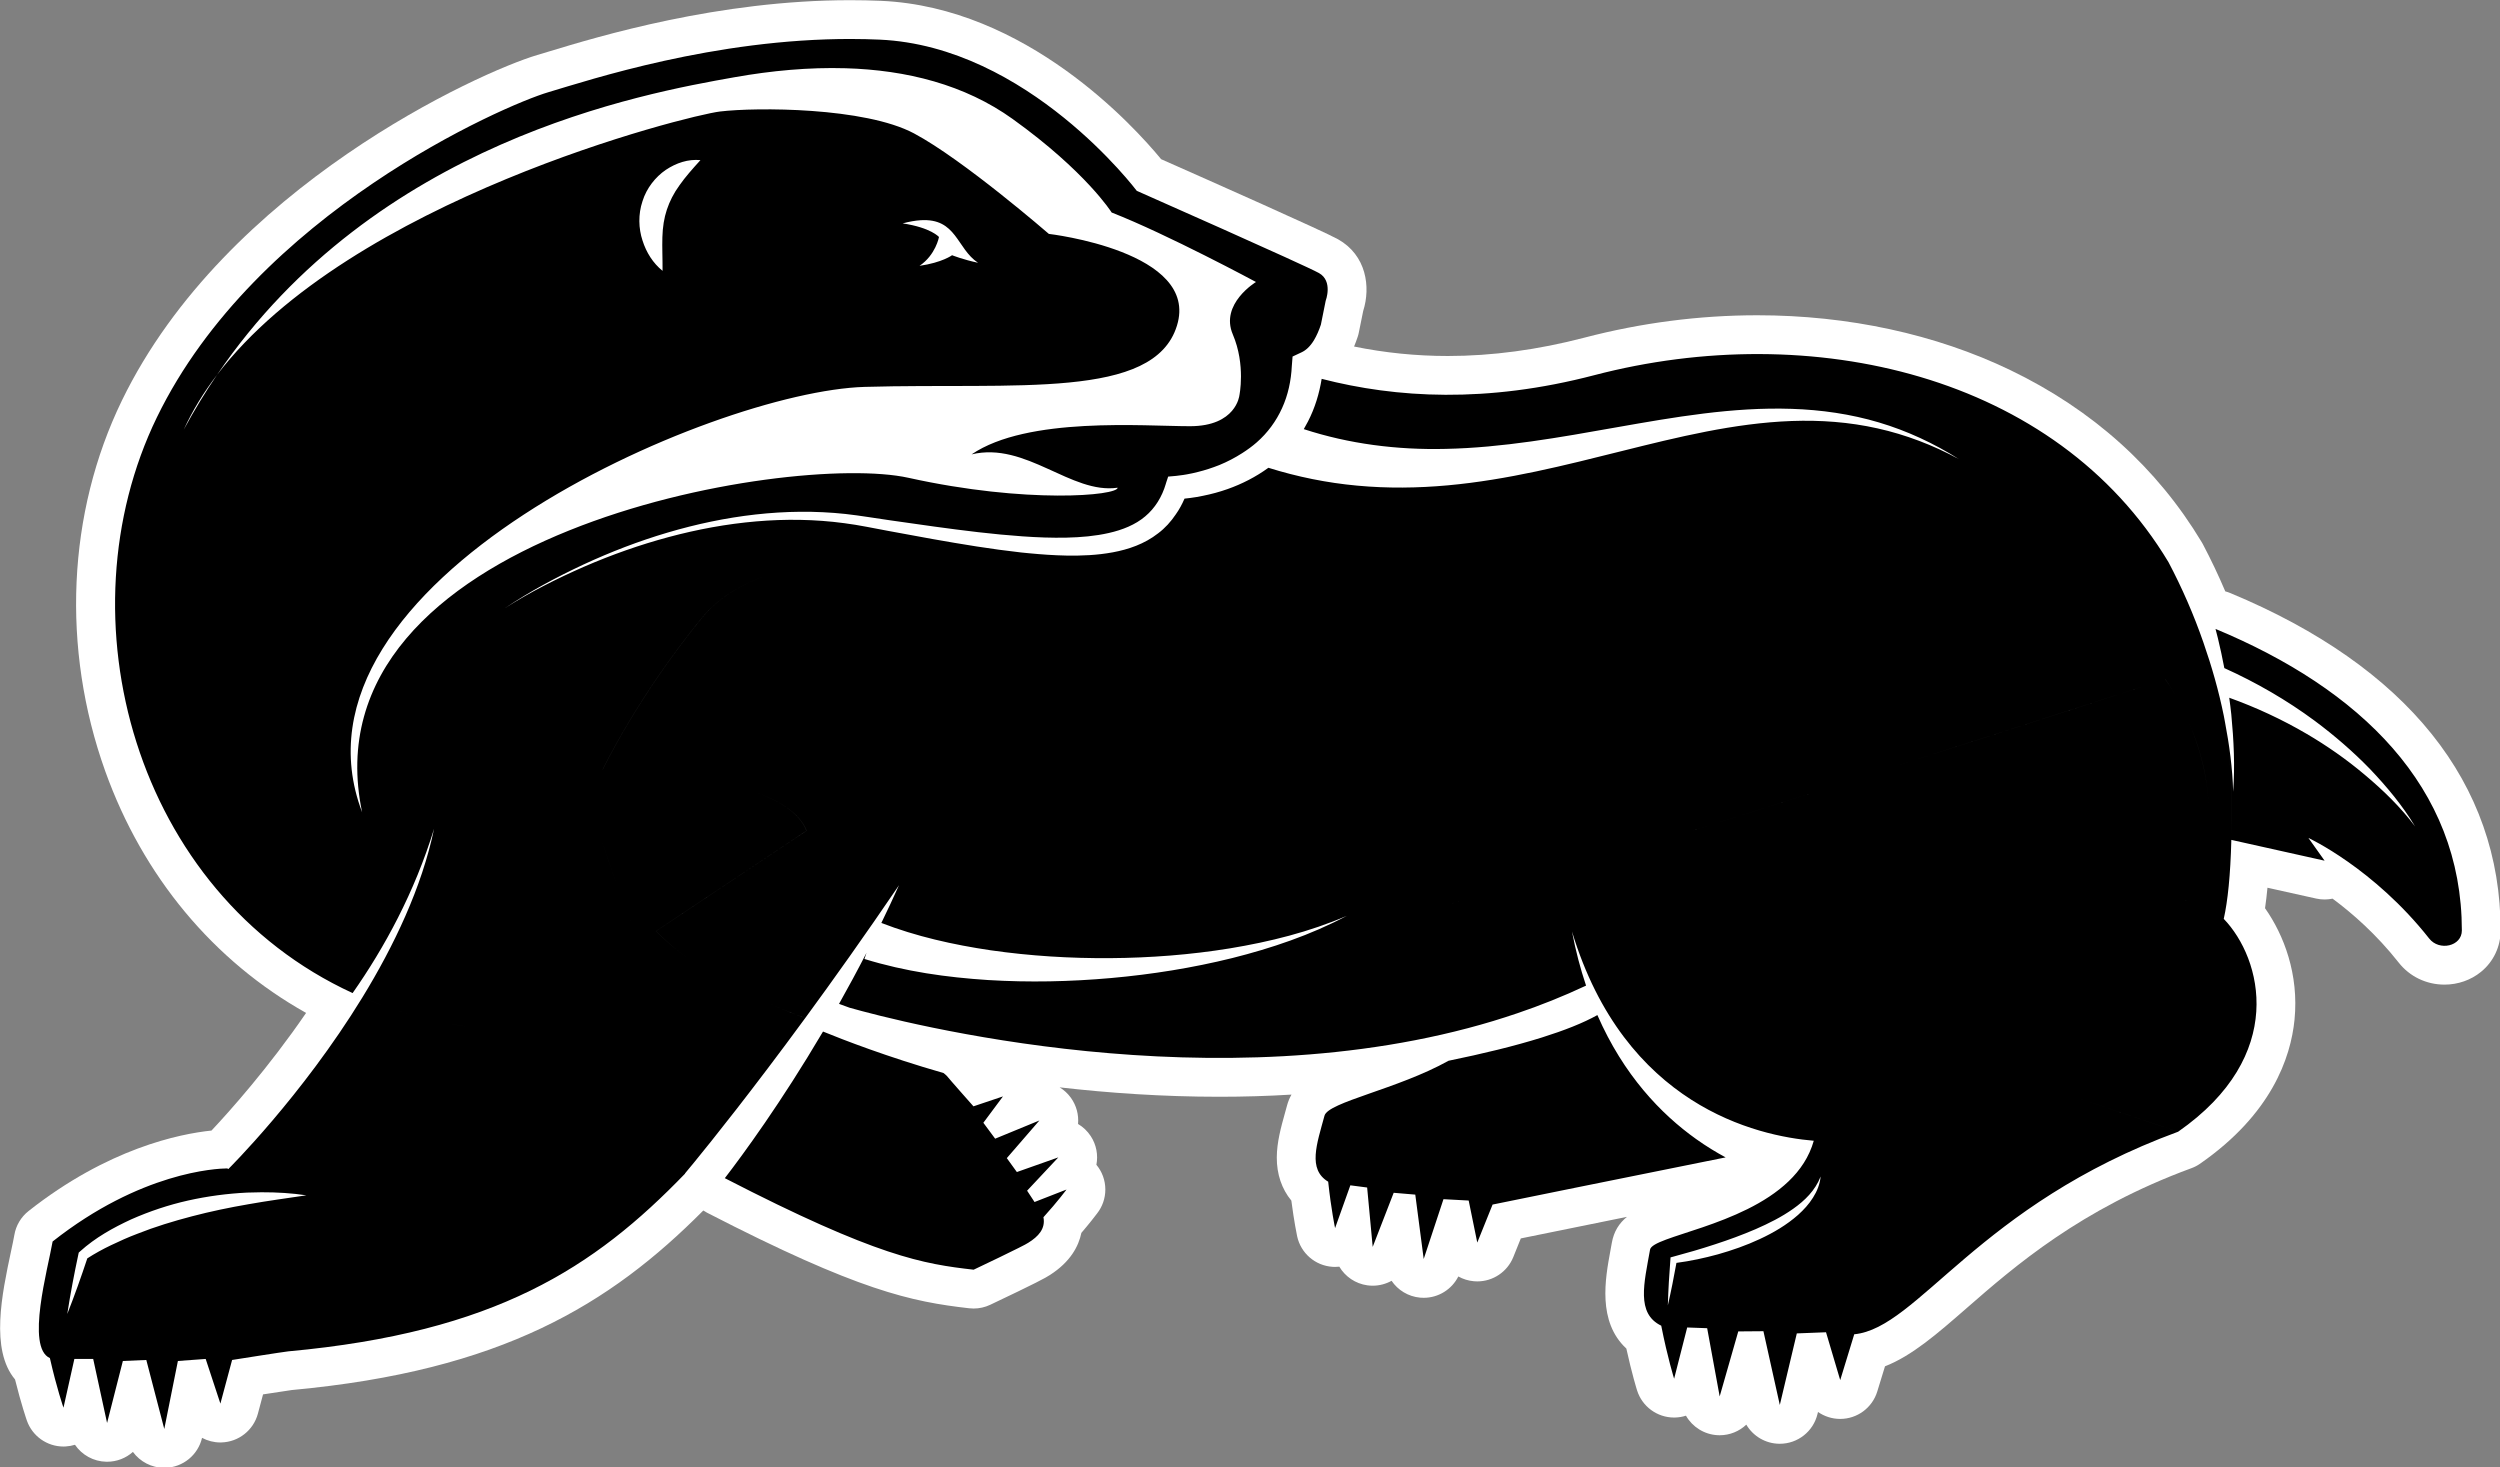
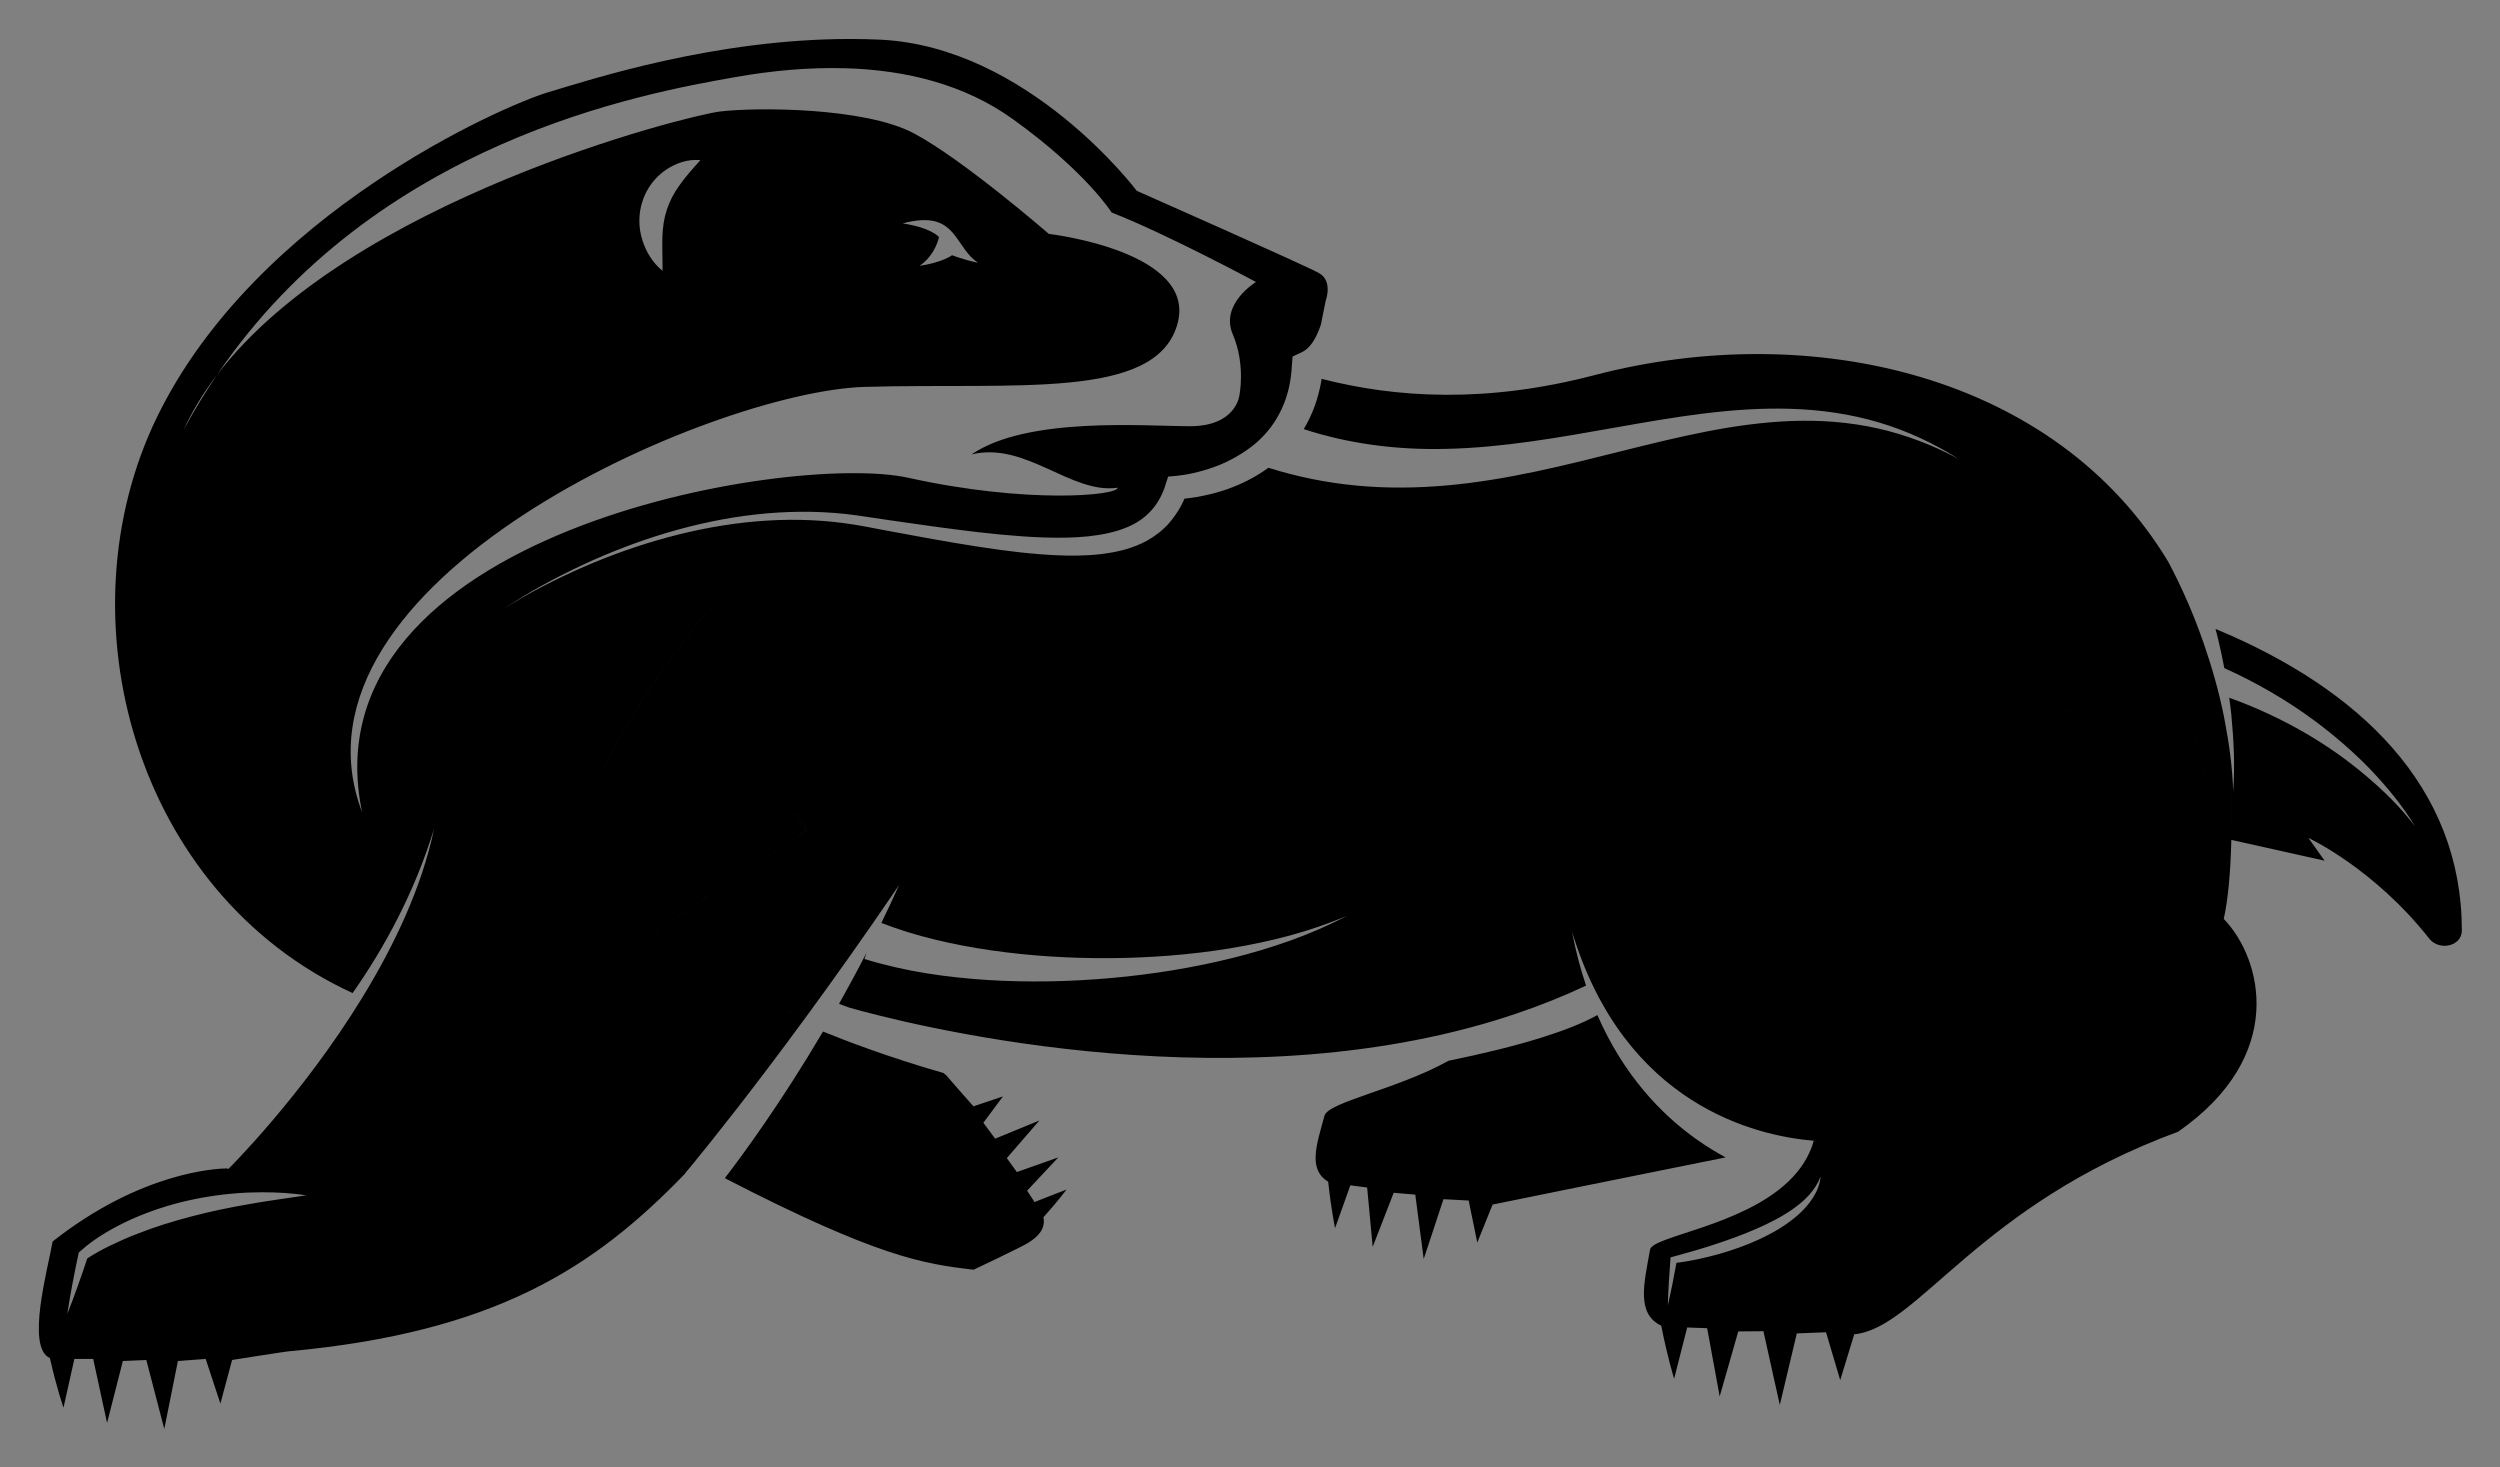
<svg xmlns="http://www.w3.org/2000/svg" xmlns:ns1="http://sodipodi.sourceforge.net/DTD/sodipodi-0.dtd" xmlns:ns2="http://www.inkscape.org/namespaces/inkscape" version="1.1" id="Layer_1" x="0px" y="0px" width="138.835" height="81.488" viewBox="0 0 138.835 81.488" enable-background="new 0 0 436 430.541" xml:space="preserve" ns1:docname="g200.svg" ns2:version="1.2.2 (b0a8486, 2022-12-01)" ns2:export-filename="../../../../Desktop/badgerLogo2.svg" ns2:export-xdpi="44.279594" ns2:export-ydpi="44.279594">
  <rect x="0" y="0" width="138.835" height="81.488" fill="#808080" stroke="none" />
  <defs id="defs233" />
  <ns1:namedview id="namedview231" pagecolor="#505050" bordercolor="#ffffff" borderopacity="1" ns2:showpageshadow="0" ns2:pageopacity="0" ns2:pagecheckerboard="1" ns2:deskcolor="#505050" showgrid="false" ns2:zoom="1.6538093" ns2:cx="179.5854" ns2:cy="187.14371" ns2:window-width="1366" ns2:window-height="715" ns2:window-x="1792" ns2:window-y="25" ns2:window-maximized="1" ns2:current-layer="g228" />
  <g id="g228" style="display:inline" ns2:label="Logo" transform="translate(-77.819,-141.167)">
    <g id="g737" ns2:label="Background" style="display:none">
      <ellipse fill="#ffffff" cx="218.001" cy="215.271" rx="161.205" ry="159.132" id="ellipse2" />
      <ellipse fill="#ffffff" cx="218" cy="215.271" rx="212.41" ry="209.68" id="ellipse4" />
      <path d="m 218,430.541 c -58.216,0 -112.952,-22.383 -154.124,-63.025 C 22.685,326.854 0,272.785 0,215.271 0,157.756 22.685,103.687 63.876,63.025 105.048,22.383 159.784,0 218,0 276.216,0 330.953,22.383 372.125,63.025 413.315,103.688 436,157.756 436,215.271 436,272.785 413.314,326.853 372.124,367.515 330.952,408.158 276.216,430.541 218,430.541 Z m 0,-419.362 c -114.041,0 -206.82,91.556 -206.82,204.092 0,112.535 92.779,204.09 206.82,204.09 114.041,0 206.821,-91.555 206.821,-204.09 C 424.821,102.735 332.041,11.179 218,11.179 Z" id="path6" style="display:inline" ns2:label="path6" />
    </g>
    <g id="g142" style="display:none" ns2:label="Bottom Text">
      <g id="g62">
        <path fill="#231f20" d="m 53.679,326.005 -2.31,-3.671 13.672,-12.966 -17.639,6.665 -2.321,-3.688 20.207,-19.029 2.392,3.799 -13.137,12.095 16.858,-6.183 2.146,3.409 -12.856,12.539 16.555,-6.663 2.31,3.668 z" id="path58" />
        <path fill="#231f20" d="m 53.68,327.402 c -0.469,0 -0.921,-0.237 -1.183,-0.653 l -2.31,-3.67 c -0.354,-0.564 -0.262,-1.301 0.221,-1.759 l 8.64,-8.193 -11.15,4.214 c -0.622,0.235 -1.323,10e-4 -1.677,-0.563 L 43.9,313.09 c -0.355,-0.564 -0.261,-1.304 0.225,-1.761 L 64.332,292.3 c 0.304,-0.286 0.724,-0.421 1.135,-0.369 0.415,0.053 0.783,0.288 1.006,0.642 l 2.391,3.799 c 0.359,0.57 0.26,1.315 -0.236,1.772 l -7.968,7.335 10.261,-3.763 c 0.619,-0.23 1.312,0.01 1.664,0.568 l 2.146,3.409 c 0.351,0.558 0.265,1.285 -0.207,1.745 l -7.794,7.602 9.996,-4.023 c 0.626,-0.251 1.344,-0.02 1.704,0.553 l 2.31,3.668 c 0.223,0.353 0.275,0.787 0.144,1.184 -0.131,0.396 -0.432,0.713 -0.821,0.863 l -25.876,10.024 c -0.168,0.063 -0.338,0.093 -0.507,0.093 z m -0.517,-4.841 1.086,1.725 23.221,-8.995 -0.785,-1.245 -15.472,6.228 c -0.62,0.248 -1.327,0.026 -1.692,-0.533 -0.365,-0.56 -0.283,-1.299 0.195,-1.765 l 12.048,-11.75 -0.942,-1.496 -15.796,5.793 c -0.626,0.232 -1.326,-0.015 -1.674,-0.584 -0.348,-0.569 -0.245,-1.305 0.246,-1.756 l 12.281,-11.308 -0.867,-1.377 -18.134,17.077 1.1,1.748 16.571,-6.262 c 0.625,-0.232 1.324,0.002 1.678,0.565 0.354,0.563 0.26,1.298 -0.222,1.757 z" id="path60" />
      </g>
      <g id="g68">
        <path fill="#231f20" d="m 95.384,333.764 -2.903,2.58 -6.009,-6.605 -5.344,4.753 4.429,4.869 -2.903,2.582 -4.429,-4.869 -6.267,5.573 6.008,6.605 -2.903,2.58 -9.139,-10.045 20.32,-18.069 z" id="path64" />
        <path fill="#231f20" d="m 75.066,353.229 c -0.38,0 -0.758,-0.154 -1.034,-0.457 l -9.139,-10.045 c -0.251,-0.276 -0.382,-0.642 -0.362,-1.015 0.02,-0.373 0.188,-0.723 0.467,-0.971 l 20.321,-18.069 c 0.573,-0.509 1.447,-0.462 1.962,0.104 l 9.137,10.046 c 0.251,0.277 0.381,0.643 0.362,1.015 -0.02,0.373 -0.188,0.723 -0.467,0.971 l -2.903,2.58 c -0.572,0.509 -1.448,0.462 -1.962,-0.104 l -5.079,-5.583 -3.255,2.895 3.478,3.824 c 0.251,0.276 0.381,0.641 0.362,1.014 -0.02,0.373 -0.188,0.723 -0.467,0.971 l -2.903,2.582 c -0.572,0.509 -1.447,0.463 -1.963,-0.104 l -3.499,-3.848 -4.178,3.716 5.057,5.56 c 0.251,0.276 0.382,0.643 0.362,1.015 -0.02,0.373 -0.188,0.723 -0.467,0.971 l -2.903,2.58 c -0.265,0.235 -0.597,0.352 -0.927,0.352 z m -7.155,-11.337 7.259,7.978 0.814,-0.724 -5.057,-5.559 c -0.251,-0.276 -0.382,-0.642 -0.362,-1.015 0.02,-0.372 0.188,-0.722 0.467,-0.971 l 6.267,-5.573 c 0.572,-0.508 1.448,-0.462 1.963,0.104 l 3.499,3.847 0.814,-0.724 -3.478,-3.824 c -0.251,-0.276 -0.381,-0.642 -0.362,-1.015 0.02,-0.373 0.188,-0.722 0.467,-0.971 l 5.344,-4.752 c 0.573,-0.509 1.448,-0.464 1.962,0.104 l 5.079,5.583 0.814,-0.723 -7.257,-7.979 z" id="path66" />
      </g>
      <g id="g74">
        <path fill="#231f20" d="m 84.715,361.041 17.471,-20.776 5.369,4.403 c 2.039,1.672 3.298,3.408 3.777,5.207 0.528,2.012 0.055,3.895 -1.421,5.65 -1.152,1.37 -2.523,2.112 -4.115,2.23 -1.037,0.093 -2.228,-0.163 -3.574,-0.77 0.948,1.309 1.523,2.457 1.725,3.446 0.353,1.765 -0.169,3.479 -1.569,5.143 -1.553,1.847 -3.432,2.784 -5.636,2.81 -2.026,0.02 -4.092,-0.836 -6.199,-2.564 z m 6.098,-0.014 1.801,1.478 c 1.201,0.984 2.322,1.45 3.363,1.396 1.062,-0.056 1.955,-0.515 2.68,-1.377 0.819,-0.976 1.155,-2.07 1.01,-3.286 -0.133,-1.275 -0.856,-2.451 -2.17,-3.53 l -1.309,-1.073 z m 7.872,-9.36 1.308,1.072 c 1.121,0.92 2.235,1.37 3.342,1.353 1.086,-0.017 1.992,-0.457 2.717,-1.319 0.666,-0.792 0.904,-1.668 0.716,-2.628 -0.166,-0.873 -0.865,-1.815 -2.1,-2.829 l -1.376,-1.128 z" id="path70" />
        <path fill="#231f20" d="m 96.673,369.782 c -2.325,0 -4.686,-0.97 -7.016,-2.881 l -5.828,-4.78 c -0.289,-0.237 -0.471,-0.579 -0.505,-0.951 -0.035,-0.372 0.081,-0.742 0.322,-1.029 l 17.471,-20.775 c 0.492,-0.586 1.363,-0.667 1.956,-0.182 l 5.369,4.403 c 2.262,1.855 3.688,3.85 4.241,5.929 0.649,2.471 0.076,4.793 -1.702,6.908 -1.397,1.663 -3.107,2.579 -5.081,2.727 -0.253,0.021 -0.562,0.028 -0.867,0.013 0.124,0.339 0.219,0.668 0.284,0.99 0.44,2.199 -0.188,4.324 -1.868,6.321 -1.82,2.164 -4.071,3.277 -6.69,3.308 -0.006,-0.001 -0.081,-0.001 -0.086,-0.001 z m -9.978,-8.926 4.734,3.884 c 1.818,1.49 3.582,2.247 5.243,2.247 v 1.397 l 0.056,-1.397 c 1.791,-0.021 3.29,-0.777 4.58,-2.312 1.122,-1.332 1.536,-2.63 1.268,-3.967 -0.159,-0.784 -0.66,-1.762 -1.486,-2.901 -0.371,-0.513 -0.352,-1.211 0.048,-1.702 0.4,-0.492 1.079,-0.652 1.657,-0.393 1.116,0.502 2.076,0.728 2.875,0.652 1.233,-0.092 2.263,-0.659 3.17,-1.738 1.176,-1.398 1.548,-2.837 1.139,-4.396 -0.398,-1.497 -1.513,-3.006 -3.312,-4.48 l -4.302,-3.528 z m 9.116,4.446 c -1.321,0 -2.694,-0.577 -4.083,-1.716 l -1.801,-1.478 c -0.289,-0.237 -0.471,-0.58 -0.505,-0.951 -0.035,-0.372 0.082,-0.742 0.322,-1.028 l 5.375,-6.394 c 0.492,-0.587 1.364,-0.668 1.956,-0.183 l 1.309,1.074 c 1.603,1.317 2.503,2.819 2.674,4.466 0.19,1.588 -0.257,3.052 -1.33,4.329 -0.981,1.167 -2.218,1.797 -3.678,1.874 -0.078,0.005 -0.158,0.007 -0.239,0.007 z m -3.018,-4.457 0.708,0.581 c 0.875,0.718 1.653,1.081 2.311,1.081 l 0.093,-0.003 c 0.673,-0.035 1.208,-0.314 1.684,-0.879 0.572,-0.682 0.792,-1.388 0.692,-2.222 -0.096,-0.923 -0.642,-1.771 -1.67,-2.616 L 96.37,356.59 Z m 10.561,-5.356 c -1.497,0 -2.897,-0.562 -4.247,-1.669 l -1.308,-1.072 c -0.289,-0.237 -0.471,-0.58 -0.505,-0.952 -0.035,-0.372 0.081,-0.742 0.322,-1.027 l 4.607,-5.48 c 0.492,-0.587 1.363,-0.667 1.955,-0.182 l 1.376,1.128 c 1.51,1.24 2.356,2.433 2.587,3.649 0.267,1.364 -0.085,2.678 -1.02,3.788 -0.98,1.167 -2.283,1.794 -3.766,1.817 0,0 -0.001,0 -0.001,0 z m -2.689,-4.006 0.214,0.176 c 0.838,0.688 1.642,1.036 2.391,1.036 0.72,-0.011 1.25,-0.272 1.713,-0.822 0.393,-0.467 0.521,-0.918 0.415,-1.46 -0.06,-0.31 -0.346,-0.975 -1.616,-2.018 l -0.308,-0.253 z" id="path72" />
      </g>
      <g id="g80">
        <path fill="#231f20" d="m 120.25,386.293 12.531,-24 6.563,3.33 c 5.214,2.645 6.496,6.461 3.842,11.444 l -4.69,8.985 c -2.575,5.025 -6.469,6.214 -11.683,3.568 z m 5.956,-1.315 2.024,1.025 c 1.435,0.714 2.655,0.852 3.662,0.413 0.65,-0.293 1.193,-0.729 1.628,-1.308 0.441,-0.593 0.889,-1.321 1.341,-2.189 l 3.626,-6.945 c 0.551,-1.054 0.913,-1.905 1.084,-2.551 0.172,-0.647 0.197,-1.269 0.077,-1.863 -0.224,-1.062 -1.047,-1.962 -2.468,-2.698 l -2.024,-1.026 z" id="path76" />
        <path fill="#231f20" d="m 131.737,392.388 c -1.699,0 -3.568,-0.512 -5.556,-1.52 l -6.563,-3.329 c -0.333,-0.169 -0.584,-0.464 -0.698,-0.819 -0.114,-0.356 -0.081,-0.743 0.092,-1.074 l 12.531,-23.999 c 0.354,-0.678 1.19,-0.945 1.871,-0.6 l 6.563,3.33 c 2.988,1.516 4.873,3.457 5.604,5.771 0.71,2.247 0.319,4.797 -1.161,7.577 l -4.686,8.975 c -1.932,3.771 -4.624,5.688 -7.997,5.688 z m -9.594,-6.702 5.302,2.689 c 4.471,2.27 7.57,1.405 9.806,-2.959 l 4.696,-8.995 c 1.119,-2.103 1.443,-3.927 0.968,-5.431 -0.496,-1.571 -1.911,-2.958 -4.204,-4.121 l -5.332,-2.704 z m 8.507,2.378 v 0 c -0.939,0 -1.962,-0.272 -3.043,-0.811 l -2.033,-1.03 c -0.333,-0.169 -0.585,-0.464 -0.699,-0.82 -0.114,-0.355 -0.081,-0.742 0.092,-1.073 l 8.951,-17.143 c 0.354,-0.678 1.189,-0.944 1.87,-0.599 l 2.024,1.025 c 1.816,0.942 2.891,2.17 3.204,3.657 0.165,0.816 0.132,1.656 -0.094,2.51 -0.202,0.758 -0.593,1.687 -1.197,2.84 l -3.625,6.945 c -0.481,0.923 -0.972,1.723 -1.459,2.376 -0.581,0.772 -1.312,1.359 -2.175,1.748 -0.575,0.251 -1.18,0.375 -1.816,0.375 z m -2.551,-3.694 0.763,0.387 c 1.023,0.509 1.854,0.647 2.473,0.379 0.419,-0.189 0.775,-0.477 1.069,-0.867 0.394,-0.529 0.806,-1.203 1.219,-1.995 l 3.626,-6.946 c 0.623,-1.19 0.873,-1.888 0.973,-2.264 0.117,-0.44 0.136,-0.842 0.058,-1.228 -0.129,-0.615 -0.717,-1.202 -1.742,-1.734 l -0.782,-0.396 z" id="path78" />
      </g>
      <g id="g86">
        <path fill="#231f20" d="m 169.817,377.854 -1.268,3.648 -8.514,-2.867 -2.336,6.715 6.275,2.112 -1.269,3.646 -6.275,-2.112 -2.74,7.875 8.513,2.865 -1.269,3.646 -12.947,-4.357 8.882,-25.529 z" id="path82" />
        <path fill="#231f20" d="m 160.935,404.779 c -0.148,0 -0.298,-0.023 -0.446,-0.072 l -12.947,-4.358 c -0.354,-0.119 -0.645,-0.375 -0.81,-0.709 -0.164,-0.335 -0.188,-0.722 -0.064,-1.075 l 8.883,-25.528 c 0.252,-0.724 1.039,-1.105 1.765,-0.865 l 12.947,4.358 c 0.354,0.119 0.645,0.374 0.809,0.709 0.164,0.335 0.188,0.722 0.065,1.073 l -1.268,3.648 c -0.252,0.725 -1.04,1.106 -1.766,0.866 l -7.203,-2.426 -1.418,4.074 4.938,1.662 c 0.354,0.119 0.645,0.375 0.809,0.71 0.164,0.335 0.188,0.723 0.064,1.074 l -1.269,3.646 c -0.251,0.724 -1.038,1.107 -1.766,0.865 l -4.964,-1.671 -1.822,5.234 7.175,2.416 c 0.354,0.119 0.645,0.375 0.809,0.71 0.164,0.334 0.188,0.721 0.065,1.074 l -1.269,3.646 c -0.198,0.578 -0.738,0.939 -1.317,0.939 z m -11.163,-6.629 10.298,3.466 0.35,-1.006 -7.175,-2.416 c -0.353,-0.119 -0.645,-0.375 -0.809,-0.709 -0.164,-0.335 -0.188,-0.722 -0.064,-1.075 l 2.74,-7.875 c 0.251,-0.723 1.039,-1.104 1.766,-0.865 l 4.964,1.672 0.351,-1.006 -4.938,-1.662 c -0.354,-0.119 -0.645,-0.375 -0.809,-0.71 -0.165,-0.334 -0.188,-0.721 -0.065,-1.074 l 2.336,-6.714 c 0.252,-0.724 1.04,-1.105 1.766,-0.865 l 7.202,2.425 0.351,-1.008 -10.298,-3.466 z" id="path84" />
      </g>
      <g id="g92">
        <path fill="#231f20" d="m 184.335,408.664 -5.693,-1.053 -1.251,-27.683 4.737,0.876 0.586,20.983 7.801,-19.433 4.65,0.86 z" id="path88" />
        <path fill="#231f20" d="m 184.336,410.062 c -0.084,0 -0.169,-0.007 -0.255,-0.023 l -5.693,-1.054 c -0.639,-0.118 -1.112,-0.661 -1.142,-1.311 l -1.251,-27.683 c -0.019,-0.426 0.157,-0.837 0.478,-1.116 0.321,-0.28 0.753,-0.399 1.172,-0.32 l 4.737,0.876 c 0.647,0.119 1.124,0.677 1.143,1.335 l 0.398,14.26 5.295,-13.19 c 0.248,-0.618 0.895,-0.98 1.551,-0.854 l 4.65,0.86 c 0.417,0.076 0.776,0.34 0.977,0.713 0.201,0.374 0.221,0.818 0.055,1.208 l -10.83,25.448 c -0.222,0.523 -0.733,0.851 -1.285,0.851 z m -4.348,-3.623 3.5,0.647 9.708,-22.814 -1.812,-0.335 -7.375,18.371 c -0.247,0.615 -0.892,0.971 -1.543,0.855 -0.652,-0.117 -1.132,-0.675 -1.151,-1.337 l -0.555,-19.854 -1.897,-0.351 z" id="path90" />
      </g>
      <g id="g98">
-         <path fill="#231f20" d="m 218.039,384.625 -0.181,3.85 -8.993,-0.381 -0.333,7.086 6.63,0.28 -0.181,3.849 -6.629,-0.28 -0.39,8.31 8.994,0.379 -0.181,3.848 -13.679,-0.576 1.265,-26.94 z" id="path94" />
        <path fill="#231f20" d="m 216.776,412.962 c -0.02,0 -0.04,0 -0.06,-10e-4 l -13.679,-0.576 c -0.372,-0.017 -0.721,-0.18 -0.973,-0.453 -0.25,-0.275 -0.382,-0.638 -0.365,-1.009 l 1.265,-26.94 c 0.037,-0.768 0.697,-1.366 1.455,-1.331 l 13.678,0.577 c 0.373,0.017 0.721,0.18 0.973,0.453 0.251,0.274 0.382,0.638 0.364,1.009 l -0.181,3.85 c -0.037,0.769 -0.702,1.351 -1.456,1.331 l -7.604,-0.322 -0.202,4.294 5.228,0.221 c 0.371,0.016 0.721,0.179 0.972,0.453 0.251,0.274 0.382,0.638 0.365,1.009 l -0.181,3.849 c -0.037,0.769 -0.699,1.357 -1.455,1.331 l -5.24,-0.223 -0.259,5.519 7.591,0.319 c 0.372,0.016 0.722,0.179 0.973,0.452 0.25,0.275 0.382,0.639 0.365,1.01 l -0.181,3.848 c -0.033,0.746 -0.651,1.33 -1.393,1.33 z m -12.218,-3.312 10.887,0.46 0.05,-1.057 -7.591,-0.319 c -0.372,-0.017 -0.722,-0.179 -0.973,-0.453 -0.25,-0.274 -0.382,-0.638 -0.365,-1.009 l 0.39,-8.311 c 0.037,-0.769 0.674,-1.375 1.455,-1.331 l 5.24,0.223 0.049,-1.058 -5.227,-0.22 c -0.371,-0.017 -0.721,-0.18 -0.972,-0.453 -0.25,-0.274 -0.382,-0.638 -0.365,-1.009 l 0.333,-7.086 c 0.037,-0.769 0.694,-1.358 1.455,-1.331 l 7.604,0.322 0.05,-1.057 -10.886,-0.46 z" id="path96" />
      </g>
      <g id="g104">
        <path fill="#231f20" d="m 231.813,383.905 2.007,23.021 9.256,-0.822 0.336,3.835 -13.93,1.237 -2.342,-26.855 z" id="path100" />
        <path fill="#231f20" d="m 229.482,412.574 c -0.327,0 -0.645,-0.114 -0.897,-0.326 -0.285,-0.238 -0.463,-0.579 -0.494,-0.95 l -2.342,-26.855 c -0.067,-0.769 0.5,-1.445 1.268,-1.514 l 4.673,-0.415 c 0.369,-0.034 0.738,0.082 1.021,0.321 0.285,0.238 0.464,0.579 0.494,0.949 l 1.887,21.627 7.861,-0.699 c 0.371,-0.033 0.736,0.082 1.021,0.321 0.285,0.238 0.462,0.58 0.494,0.949 l 0.336,3.836 c 0.067,0.768 -0.501,1.445 -1.269,1.514 l -13.93,1.237 c -0.041,0.004 -0.082,0.005 -0.123,0.005 z m -0.828,-26.984 2.099,24.071 11.146,-0.989 -0.093,-1.052 -7.862,0.698 c -0.372,0.032 -0.737,-0.082 -1.021,-0.321 -0.284,-0.238 -0.462,-0.579 -0.494,-0.949 l -1.886,-21.627 z" id="path102" />
      </g>
      <g id="g110">
        <path fill="#231f20" d="m 268.154,386.172 2.287,9.546 c 0.353,1.473 0.515,2.719 0.487,3.741 -0.029,1.021 -0.255,1.977 -0.681,2.86 -0.96,2.002 -2.869,3.342 -5.726,4.02 -2.87,0.683 -5.188,0.348 -6.953,-1.006 -0.933,-0.727 -1.639,-1.614 -2.118,-2.664 -0.422,-0.942 -0.771,-1.989 -1.048,-3.141 l -2.287,-9.546 c -0.353,-1.474 -0.515,-2.72 -0.487,-3.74 0.027,-1.023 0.255,-1.977 0.68,-2.862 0.975,-2.006 2.89,-3.347 5.747,-4.025 2.856,-0.679 5.166,-0.34 6.933,1.013 0.946,0.722 1.651,1.61 2.116,2.663 0.423,0.942 0.772,1.988 1.05,3.141 z m -11.456,2.803 2.25,9.393 c 0.302,1.254 0.564,2.099 0.79,2.533 0.803,1.514 2.095,2.06 3.874,1.637 1.363,-0.325 2.203,-1.023 2.521,-2.103 0.179,-0.582 0.215,-1.188 0.111,-1.812 -0.08,-0.522 -0.207,-1.153 -0.386,-1.897 l -2.251,-9.392 c -0.305,-1.268 -0.569,-2.117 -0.794,-2.553 -0.785,-1.505 -2.068,-2.045 -3.848,-1.623 -1.377,0.328 -2.227,1.03 -2.544,2.107 -0.178,0.584 -0.218,1.181 -0.116,1.794 0.084,0.535 0.214,1.173 0.393,1.916 z" id="path106" />
        <path fill="#231f20" d="m 261.822,408.079 c -1.969,0 -3.686,-0.55 -5.104,-1.638 -1.116,-0.869 -1.968,-1.941 -2.538,-3.192 -0.461,-1.026 -0.842,-2.166 -1.137,-3.396 l -2.287,-9.545 c -0.386,-1.607 -0.557,-2.95 -0.524,-4.105 0.031,-1.213 0.307,-2.368 0.815,-3.429 1.167,-2.396 3.414,-4.002 6.684,-4.779 3.268,-0.779 6.009,-0.346 8.106,1.263 1.127,0.859 1.985,1.939 2.545,3.207 0.453,1.012 0.835,2.152 1.13,3.381 l 2.288,9.547 c 0.385,1.605 0.557,2.947 0.524,4.104 -0.033,1.219 -0.31,2.372 -0.817,3.429 -1.148,2.391 -3.391,3.996 -6.663,4.773 -1.063,0.252 -2.08,0.38 -3.022,0.38 z m -1.09,-27.666 c -0.72,0 -1.511,0.101 -2.355,0.301 -2.448,0.582 -4.022,1.654 -4.812,3.277 -0.339,0.707 -0.517,1.457 -0.538,2.288 -0.025,0.895 0.126,2.031 0.448,3.378 l 2.288,9.545 c 0.255,1.062 0.578,2.035 0.965,2.895 0.384,0.842 0.941,1.542 1.701,2.134 1.414,1.086 3.322,1.33 5.771,0.749 2.445,-0.58 4.012,-1.648 4.789,-3.265 0.337,-0.701 0.519,-1.473 0.542,-2.295 0.024,-0.896 -0.126,-2.031 -0.449,-3.376 l -2.287,-9.547 c -0.255,-1.06 -0.58,-2.034 -0.966,-2.896 -0.375,-0.851 -0.927,-1.542 -1.689,-2.123 -0.937,-0.718 -2.052,-1.065 -3.408,-1.065 z m 1.784,23.659 c -0.001,0 -0.001,0 0,0 -1.752,0 -3.141,-0.87 -4.014,-2.517 -0.289,-0.558 -0.577,-1.463 -0.913,-2.861 l -2.251,-9.394 c -0.186,-0.771 -0.324,-1.453 -0.413,-2.029 -0.134,-0.807 -0.081,-1.625 0.16,-2.415 0.318,-1.078 1.198,-2.497 3.558,-3.059 2.422,-0.572 4.332,0.271 5.41,2.336 0.285,0.552 0.576,1.464 0.913,2.874 l 2.251,9.391 c 0.186,0.773 0.323,1.45 0.409,2.012 0.137,0.821 0.085,1.646 -0.157,2.435 -0.316,1.075 -1.19,2.493 -3.533,3.052 -0.493,0.117 -0.971,0.175 -1.42,0.175 z m -2.45,-19.656 c -0.233,0 -0.494,0.034 -0.777,0.102 -1.134,0.27 -1.41,0.753 -1.526,1.143 -0.118,0.392 -0.144,0.77 -0.077,1.169 0.079,0.517 0.203,1.123 0.371,1.819 l 2.251,9.394 c 0.372,1.55 0.594,2.064 0.671,2.215 0.477,0.898 1.045,1.021 1.537,1.021 v 0 c 0.232,0 0.492,-0.033 0.772,-0.1 1.116,-0.266 1.391,-0.748 1.505,-1.138 0.12,-0.392 0.144,-0.775 0.075,-1.188 -0.078,-0.503 -0.2,-1.103 -0.368,-1.802 l -2.251,-9.391 c -0.375,-1.565 -0.598,-2.085 -0.676,-2.236 -0.461,-0.885 -0.998,-1.008 -1.507,-1.008 z" id="path108" />
      </g>
      <g id="g116">
        <path fill="#231f20" d="m 286.948,387.539 4.178,10.099 -4.343,1.769 -10.311,-24.928 7.189,-2.926 c 2.675,-1.091 4.856,-1.351 6.542,-0.786 1.999,0.666 3.537,2.302 4.614,4.906 1.079,2.606 1.141,4.842 0.19,6.708 -0.424,0.827 -1.048,1.558 -1.87,2.19 -0.822,0.632 -1.937,1.237 -3.345,1.81 z m -1.473,-3.56 1.884,-0.768 c 1.598,-0.651 2.624,-1.332 3.081,-2.043 0.591,-0.882 0.562,-2.107 -0.087,-3.678 -0.65,-1.571 -1.496,-2.464 -2.543,-2.678 -0.827,-0.188 -2.041,0.041 -3.639,0.69 l -1.884,0.769 z" id="path112" />
        <path fill="#231f20" d="m 286.784,400.804 c -0.549,0 -1.069,-0.325 -1.292,-0.863 l -10.311,-24.929 c -0.143,-0.344 -0.143,-0.729 0.001,-1.073 0.145,-0.343 0.419,-0.615 0.763,-0.755 l 7.189,-2.926 c 2.987,-1.217 5.508,-1.487 7.513,-0.817 2.391,0.797 4.229,2.714 5.463,5.698 1.235,2.987 1.284,5.638 0.144,7.876 -0.517,1.01 -1.277,1.906 -2.262,2.664 -0.921,0.709 -2.156,1.381 -3.671,1.997 l -1.544,0.629 3.64,8.799 c 0.143,0.344 0.142,0.729 -0.003,1.073 -0.143,0.344 -0.416,0.614 -0.761,0.756 l -4.343,1.769 c -0.173,0.069 -0.352,0.102 -0.526,0.102 z m -8.483,-25.562 9.241,22.346 1.755,-0.715 -3.642,-8.8 c -0.142,-0.344 -0.142,-0.729 0.002,-1.073 0.144,-0.344 0.419,-0.615 0.763,-0.756 l 2.848,-1.158 c 1.281,-0.521 2.296,-1.066 3.019,-1.622 0.664,-0.511 1.147,-1.073 1.478,-1.72 0.763,-1.496 0.685,-3.308 -0.237,-5.537 -0.924,-2.232 -2.154,-3.578 -3.764,-4.115 -1.356,-0.453 -3.249,-0.192 -5.574,0.755 z m 7.175,10.135 c -0.55,0 -1.07,-0.325 -1.292,-0.864 l -3.188,-7.706 c -0.143,-0.345 -0.143,-0.73 0.001,-1.073 0.145,-0.343 0.419,-0.615 0.763,-0.755 l 1.884,-0.768 c 1.902,-0.774 3.342,-1.019 4.476,-0.76 1.494,0.305 2.689,1.486 3.524,3.506 0.836,2.021 0.821,3.7 -0.044,4.99 -0.605,0.944 -1.825,1.789 -3.713,2.559 l -1.886,0.768 c -0.172,0.07 -0.35,0.103 -0.525,0.103 z m -1.36,-8.341 2.119,5.124 0.598,-0.242 c 1.791,-0.731 2.297,-1.295 2.43,-1.504 0.406,-0.604 0.113,-1.63 -0.2,-2.389 -0.315,-0.763 -0.837,-1.7 -1.532,-1.843 -0.113,-0.025 -0.218,-0.035 -0.338,-0.035 -0.407,0 -1.17,0.113 -2.494,0.651 z" id="path114" />
      </g>
      <g id="g122">
        <path fill="#231f20" d="m 319.595,351.986 14.616,22.714 -3.754,2.367 -10.752,-16.705 6.306,19.511 -2.204,1.391 -15.159,-13.928 10.752,16.708 -3.756,2.369 -14.616,-22.714 5.771,-3.642 12.708,12.033 -5.609,-16.511 z" id="path118" />
        <path fill="#231f20" d="m 315.646,387.811 c -0.46,0 -0.909,-0.227 -1.176,-0.642 l -14.618,-22.714 c -0.201,-0.313 -0.27,-0.694 -0.188,-1.059 0.08,-0.363 0.304,-0.681 0.618,-0.879 l 5.771,-3.642 c 0.541,-0.341 1.243,-0.272 1.707,0.168 l 8.606,8.149 -3.793,-11.164 c -0.208,-0.612 0.031,-1.286 0.578,-1.631 l 5.697,-3.594 c 0.65,-0.411 1.506,-0.219 1.921,0.426 l 14.617,22.714 c 0.202,0.312 0.27,0.694 0.189,1.059 -0.081,0.365 -0.305,0.681 -0.619,0.879 l -3.756,2.367 c -0.647,0.411 -1.505,0.22 -1.92,-0.426 l -4.95,-7.691 3.009,9.312 c 0.197,0.608 -0.043,1.271 -0.584,1.611 l -2.203,1.391 c -0.535,0.337 -1.229,0.273 -1.691,-0.153 l -7.161,-6.578 4.874,7.574 c 0.202,0.312 0.271,0.693 0.189,1.058 -0.082,0.365 -0.303,0.681 -0.619,0.88 l -3.755,2.369 c -0.229,0.146 -0.488,0.216 -0.743,0.216 z m -12.681,-23.683 13.104,20.364 1.392,-0.878 -9.988,-15.521 c -0.381,-0.591 -0.263,-1.372 0.275,-1.825 0.536,-0.453 1.327,-0.436 1.845,0.04 l 14.372,13.203 0.382,-0.241 -5.972,-18.479 c -0.217,-0.668 0.098,-1.392 0.731,-1.692 0.636,-0.299 1.394,-0.082 1.773,0.507 l 10.003,15.541 1.391,-0.876 -13.104,-20.363 -3.594,2.267 5.255,15.468 c 0.206,0.608 -0.028,1.279 -0.569,1.626 -0.541,0.348 -1.249,0.28 -1.715,-0.162 l -11.92,-11.286 z" id="path120" />
      </g>
      <g id="g128">
        <path fill="#231f20" d="m 338.678,335.635 2.612,2.85 -6.683,5.989 4.81,5.244 4.927,-4.413 2.611,2.848 -4.926,4.414 5.641,6.152 6.682,-5.989 2.613,2.85 -10.162,9.107 -18.287,-19.944 z" id="path124" />
        <path fill="#231f20" d="m 346.803,366.084 c -0.379,0 -0.756,-0.152 -1.03,-0.453 l -18.286,-19.944 c -0.254,-0.274 -0.386,-0.64 -0.366,-1.012 0.019,-0.373 0.184,-0.724 0.462,-0.973 l 10.162,-9.108 c 0.571,-0.51 1.447,-0.468 1.964,0.097 l 2.612,2.85 c 0.252,0.274 0.385,0.64 0.365,1.013 -0.018,0.373 -0.185,0.723 -0.463,0.973 l -5.63,5.045 2.921,3.185 3.897,-3.491 c 0.569,-0.512 1.444,-0.467 1.962,0.097 l 2.612,2.848 c 0.252,0.274 0.384,0.64 0.365,1.013 -0.018,0.373 -0.186,0.724 -0.464,0.973 l -3.872,3.471 3.752,4.092 5.651,-5.067 c 0.57,-0.51 1.446,-0.468 1.964,0.097 l 2.613,2.85 c 0.252,0.274 0.384,0.64 0.365,1.013 -0.019,0.373 -0.186,0.724 -0.464,0.973 l -10.162,9.107 c -0.264,0.233 -0.598,0.351 -0.93,0.351 z m -16.302,-21.244 16.397,17.885 8.081,-7.243 -0.724,-0.789 -5.654,5.067 c -0.569,0.51 -1.445,0.467 -1.961,-0.097 L 341,353.511 c -0.252,-0.275 -0.384,-0.64 -0.366,-1.013 0.019,-0.372 0.186,-0.723 0.464,-0.972 l 3.872,-3.472 -0.723,-0.787 -3.896,3.49 c -0.571,0.511 -1.447,0.467 -1.964,-0.096 l -4.809,-5.244 c -0.252,-0.275 -0.385,-0.64 -0.366,-1.013 0.019,-0.373 0.186,-0.724 0.464,-0.973 l 5.629,-5.046 -0.723,-0.79 z" id="path126" />
      </g>
      <g id="g134">
        <path fill="#231f20" d="m 355.954,315.957 21.096,17.021 -2.665,3.222 -19.168,-5.116 14.034,11.321 -2.819,3.41 -21.097,-17.022 2.974,-3.596 17.948,4.755 -13.122,-10.587 z" id="path130" />
        <path fill="#231f20" d="m 366.429,347.212 c -0.308,0 -0.618,-0.103 -0.876,-0.311 l -21.096,-17.022 c -0.291,-0.233 -0.475,-0.574 -0.513,-0.946 -0.038,-0.371 0.075,-0.743 0.313,-1.031 l 2.974,-3.596 c 0.347,-0.42 0.906,-0.599 1.435,-0.46 l 11.608,3.076 -8.019,-6.471 c -0.29,-0.233 -0.475,-0.576 -0.514,-0.947 -0.036,-0.372 0.077,-0.743 0.315,-1.03 l 2.819,-3.407 c 0.487,-0.589 1.359,-0.678 1.954,-0.196 l 21.097,17.02 c 0.29,0.234 0.476,0.575 0.513,0.947 0.037,0.372 -0.075,0.743 -0.313,1.031 l -2.666,3.223 c -0.348,0.421 -0.91,0.599 -1.438,0.459 l -12.801,-3.417 8.905,7.185 c 0.29,0.233 0.475,0.575 0.513,0.947 0.036,0.371 -0.076,0.742 -0.314,1.03 l -2.819,3.41 c -0.275,0.333 -0.674,0.506 -1.077,0.506 z m -19.116,-18.619 18.92,15.268 1.038,-1.257 -12.932,-10.434 c -0.513,-0.414 -0.667,-1.132 -0.368,-1.719 0.299,-0.589 0.969,-0.888 1.605,-0.719 l 18.303,4.886 1.192,-1.441 -18.922,-15.266 -1.037,1.254 12.021,9.699 c 0.513,0.414 0.668,1.131 0.369,1.719 -0.299,0.587 -0.965,0.886 -1.604,0.72 l -17.083,-4.525 z" id="path132" />
      </g>
      <g id="g140">
        <path fill="#231f20" d="m 369.788,301.808 20.06,11.809 -2.411,3.983 -20.06,-11.807 -3.013,4.979 -3.345,-1.967 8.428,-13.928 3.344,1.968 z" id="path136" />
        <path fill="#231f20" d="m 387.434,318.997 c -0.241,0 -0.484,-0.062 -0.708,-0.192 l -18.869,-11.107 -2.298,3.799 c -0.396,0.654 -1.244,0.871 -1.905,0.481 l -3.343,-1.967 c -0.321,-0.189 -0.555,-0.501 -0.646,-0.862 -0.093,-0.362 -0.034,-0.746 0.158,-1.065 l 8.428,-13.929 c 0.396,-0.655 1.245,-0.87 1.904,-0.48 l 3.343,1.968 c 0.322,0.189 0.556,0.5 0.647,0.862 0.091,0.362 0.032,0.746 -0.16,1.065 l -2.271,3.752 18.841,11.09 c 0.321,0.19 0.555,0.501 0.646,0.862 0.092,0.362 0.033,0.746 -0.159,1.065 l -2.411,3.984 c -0.262,0.434 -0.724,0.674 -1.197,0.674 z m -20.057,-14.601 c 0.241,0 0.485,0.062 0.707,0.192 l 18.87,11.107 0.964,-1.593 -18.84,-11.09 c -0.322,-0.19 -0.556,-0.501 -0.646,-0.862 -0.091,-0.362 -0.033,-0.746 0.16,-1.065 l 2.271,-3.752 -0.935,-0.551 -6.98,11.537 0.934,0.55 2.3,-3.8 c 0.262,-0.433 0.723,-0.673 1.195,-0.673 z" id="path138" />
      </g>
    </g>
    <g id="g226" style="display:inline" ns2:label="Main Image" transform="matrix(0.427,0,0,0.427,47.207,93.925)">
      <g id="g200" style="display:inline" ns2:label="Badger">
-         <path fill="#ffffff" d="m 396.911,231.646 c 0.002,2.102 -0.925,4.062 -2.549,5.385 -1.311,1.072 -3.001,1.663 -4.748,1.663 -2.365,0 -4.543,-1.055 -5.966,-2.875 -2.89,-3.669 -6.03,-6.409 -8.591,-8.306 -0.342,0.071 -0.689,0.108 -1.042,0.108 -0.367,0 -0.733,-0.039 -1.098,-0.122 l -6.328,-1.408 c -0.091,0.951 -0.196,1.839 -0.317,2.665 2.455,3.481 4.417,8.607 3.836,14.489 -0.495,4.992 -3.021,12.294 -12.27,18.727 -0.353,0.248 -0.735,0.448 -1.143,0.596 -14.439,5.303 -22.99,12.758 -29.234,18.203 -3.849,3.355 -7.086,6.178 -10.616,7.563 l -1.004,3.274 c -0.649,2.121 -2.605,3.568 -4.823,3.568 -0.008,0 -0.018,0 -0.027,0 -1.05,-0.006 -2.039,-0.335 -2.859,-0.904 l -0.062,0.254 c -0.539,2.278 -2.573,3.882 -4.907,3.882 -0.016,0 -0.027,0 -0.043,0 -1.81,-0.013 -3.43,-0.99 -4.311,-2.487 -0.915,0.864 -2.147,1.379 -3.466,1.379 -0.083,0 -0.163,-0.004 -0.246,-0.006 -1.759,-0.087 -3.3,-1.075 -4.138,-2.538 -0.447,0.144 -0.92,0.224 -1.407,0.24 -0.046,0 -0.094,0.002 -0.135,0.002 -2.204,0 -4.156,-1.431 -4.818,-3.541 -0.033,-0.1 -0.675,-2.169 -1.392,-5.43 -3.775,-3.501 -2.742,-9.106 -2.086,-12.664 0.063,-0.354 0.134,-0.717 0.194,-1.073 0.263,-1.5 0.958,-2.565 1.969,-3.393 -5.559,1.127 -10.787,2.188 -13.803,2.805 l -0.976,2.425 c -0.775,1.924 -2.639,3.165 -4.684,3.165 -0.147,0 -0.303,-0.008 -0.455,-0.022 -0.723,-0.064 -1.404,-0.281 -2.011,-0.62 -0.853,1.693 -2.594,2.775 -4.502,2.775 -0.16,0 -0.319,-0.008 -0.48,-0.022 -1.539,-0.146 -2.876,-0.976 -3.7,-2.19 -0.738,0.411 -1.581,0.637 -2.453,0.637 -0.23,0 -0.464,-0.015 -0.698,-0.048 -1.56,-0.218 -2.88,-1.137 -3.645,-2.426 -0.182,0.02 -0.364,0.031 -0.548,0.031 -0.111,0 -0.222,-0.003 -0.337,-0.012 -2.251,-0.149 -4.13,-1.774 -4.602,-3.981 -0.019,-0.091 -0.392,-1.859 -0.753,-4.634 -1.244,-1.508 -1.903,-3.43 -1.892,-5.612 0.008,-1.988 0.549,-3.933 1.072,-5.811 0.082,-0.298 0.166,-0.602 0.25,-0.906 0.141,-0.536 0.34,-1.017 0.59,-1.455 -3.063,0.188 -6.191,0.282 -9.381,0.282 -7.4,0 -14.431,-0.497 -20.775,-1.224 0.562,0.341 1.064,0.798 1.466,1.357 0.729,1.016 1.036,2.228 0.93,3.406 0.65,0.385 1.219,0.918 1.653,1.582 0.74,1.13 0.975,2.467 0.732,3.725 0.726,0.871 1.164,1.995 1.164,3.219 0,1.17 -0.398,2.246 -1.066,3.102 -0.241,0.32 -0.962,1.264 -2.05,2.533 -0.356,1.726 -1.414,3.767 -4.089,5.479 -0.532,0.357 -1.869,1.081 -7.764,3.874 -0.677,0.322 -1.416,0.488 -2.16,0.488 -0.191,0 -0.382,-0.013 -0.574,-0.033 -7.511,-0.858 -14.355,-2.252 -34.102,-12.433 -0.168,-0.086 -0.327,-0.183 -0.482,-0.284 -12.157,12.226 -26.221,20.836 -53.463,23.342 -0.375,0.047 -1.931,0.283 -3.795,0.574 l -0.671,2.51 c -0.579,2.154 -2.503,3.676 -4.733,3.739 -0.047,0.002 -0.096,0.004 -0.145,0.004 -0.851,0 -1.667,-0.217 -2.385,-0.601 -0.52,2.225 -2.477,3.833 -4.771,3.896 -0.049,0 -0.096,0.004 -0.144,0.004 -1.644,0 -3.146,-0.799 -4.076,-2.071 -0.903,0.805 -2.086,1.279 -3.361,1.279 -0.03,0 -0.061,0 -0.091,0 -1.676,-0.031 -3.182,-0.883 -4.084,-2.207 -0.383,0.12 -0.787,0.192 -1.204,0.219 -0.097,0.005 -0.195,0.009 -0.293,0.009 -2.134,0 -4.054,-1.353 -4.764,-3.39 -0.033,-0.099 -0.739,-2.135 -1.533,-5.335 -3.244,-3.869 -1.702,-11.122 -0.523,-16.659 0.187,-0.875 0.347,-1.626 0.434,-2.132 0.208,-1.231 0.867,-2.339 1.849,-3.113 10.321,-8.138 19.603,-10.031 23.79,-10.465 2.354,-2.507 7.388,-8.128 12.303,-15.3 -12.03,-6.737 -21.221,-17.756 -26.124,-31.443 -5.724,-15.998 -4.933,-33.57 2.174,-48.213 13.499,-27.789 46.565,-42.723 54.027,-44.93 0.4,-0.12 0.868,-0.259 1.391,-0.418 6.621,-2.008 22.124,-6.709 39.298,-6.709 1.353,0 2.706,0.029 4.021,0.086 18.856,0.834 32.863,16.281 36.418,20.595 6.162,2.725 21.201,9.401 22.998,10.41 3.692,2.076 4.279,6.188 3.279,9.334 l -0.561,2.767 c -0.036,0.2 -0.09,0.399 -0.156,0.596 -0.145,0.435 -0.302,0.855 -0.469,1.257 4,0.819 8.092,1.231 12.2,1.231 5.731,0 11.701,-0.801 17.748,-2.383 7.391,-1.933 14.964,-2.914 22.501,-2.914 11.826,0 23.196,2.464 32.891,7.128 10.695,5.147 19.076,12.68 24.905,22.385 0.048,0.082 0.096,0.163 0.14,0.246 1.061,2.014 2.037,4.069 2.921,6.149 0.223,0.059 0.445,0.132 0.661,0.223 22.992,9.562 35.145,24.736 35.149,43.877 z" id="path144" style="display:inline" />
        <g id="g198">
          <g id="g176" style="display:inline">
            <path id="path146" d="m 182.469,115.707 c -17.87,-0.042 -34.057,5.32 -39.459,6.922 -5.793,1.71 -38.026,15.748 -50.918,42.293 -12.607,25.962 -2.945,61.805 25.459,74.871 4.159,-5.937 8.051,-13.09 10.594,-21.369 -1.599,7.66 -5.232,15.254 -9.322,21.932 1.094,0.467 2.216,0.903 3.363,1.303 -1.147,-0.4 -2.269,-0.835 -3.363,-1.303 -7.873,12.862 -17.441,22.326 -17.441,22.326 l -0.135,-0.088 c -1.432,0.016 -11.242,0.459 -22.713,9.508 -0.604,3.52 -3.498,13.772 -0.355,15.16 0.886,3.92 1.768,6.455 1.768,6.455 l 1.416,-6.34 h 2.449 l 1.805,8.324 2.053,-8.061 3.049,-0.131 2.338,8.975 1.771,-8.844 3.613,-0.264 1.914,5.809 1.523,-5.676 c 0,0 6.719,-1.065 7.316,-1.121 26.937,-2.469 39.794,-10.884 51.6,-23.119 l -0.021,-0.012 c 0,0.001 0.422,-0.503 1.215,-1.469 2.25,-2.75 7.478,-9.265 14.416,-18.729 -1.719,-0.654 -3.465,-1.363 -5.199,-2.137 1.735,0.774 3.481,1.481 5.201,2.135 3.656,-4.986 7.786,-10.788 12.207,-17.293 -0.754,1.675 -1.52,3.31 -2.297,4.908 4.477,1.741 9.352,2.84 14.232,3.559 5.125,0.737 10.323,1.055 15.529,1.02 5.202,-0.038 10.449,-0.437 15.586,-1.275 5.162,-0.852 10.305,-2.127 15.186,-4.227 -4.7,2.494 -9.79,4.208 -14.906,5.494 -5.166,1.279 -10.451,2.121 -15.734,2.594 -5.319,0.474 -10.677,0.589 -16.033,0.26 -5.337,-0.347 -10.726,-1.088 -16.062,-2.74 l 0.273,-0.805 c -1.188,2.316 -2.388,4.532 -3.576,6.645 0.409,0.15 0.865,0.319 1.369,0.5 6.647,1.882 47.721,12.619 83.803,1.703 v -0.002 c 0.992,-0.3 1.983,-0.621 2.969,-0.955 -0.675,-0.67 -1.328,-1.333 -1.965,-1.986 0.637,0.654 1.29,1.316 1.965,1.986 l 0.002,0.002 c 3.058,-1.037 6.068,-2.236 9.014,-3.621 -0.726,-2.165 -1.349,-4.499 -1.83,-7.037 6.847,22.647 24.007,26.589 31.445,27.213 -0.59,2.092 -1.762,3.826 -3.273,5.273 -6.121,5.876 -17.712,7.122 -18.02,8.887 -0.769,4.351 -1.836,8.306 1.455,9.893 0.824,4.18 1.676,6.896 1.676,6.896 l 1.699,-6.664 2.598,0.094 1.627,8.873 2.418,-8.455 3.271,-0.027 2.131,9.592 2.211,-9.307 3.799,-0.148 1.846,6.225 1.824,-5.963 c 8.305,-0.799 16.074,-16.775 42.113,-26.34 l -15.547,-5.236 15.551,5.236 c 14.221,-9.895 10.921,-22.508 5.938,-27.691 -0.024,-0.025 -0.05,-0.045 -0.074,-0.07 0.025,0.026 0.053,0.042 0.078,0.068 0.512,-2.286 0.866,-5.596 0.986,-10.266 l 12.127,2.705 -2.105,-2.959 c 0,0 8.495,3.929 15.705,13.078 1.31,1.679 4.252,1.018 4.252,-1.041 -0.007,-18.702 -13.271,-31.417 -32.039,-39.221 0.103,0.4 0.212,0.799 0.309,1.201 0.314,1.292 0.59,2.59 0.838,3.895 4.146,1.869 8.097,4.15 11.754,6.854 2.548,1.894 4.975,3.99 7.193,6.273 2.181,2.294 4.233,4.747 5.869,7.473 -1.895,-2.526 -4.162,-4.72 -6.555,-6.727 -2.366,-1.998 -4.905,-3.77 -7.561,-5.326 -3.228,-1.891 -6.596,-3.445 -10.062,-4.693 0.1,0.728 0.196,1.459 0.271,2.189 0.319,3.34 0.486,6.7 0.238,10.029 -0.08,-3.072 -0.499,-6.11 -1.07,-9.104 0.497,3.158 0.8,6.477 0.871,9.965 0.018,1.831 0.002,3.482 -0.033,5.012 0.032,-1.536 0.05,-3.174 0.031,-5.014 -0.071,-3.488 -0.372,-6.805 -0.869,-9.963 -0.051,-0.255 -0.093,-0.515 -0.145,-0.77 -0.658,-3.24 -1.567,-6.415 -2.645,-9.512 -1.252,-3.617 -2.781,-7.113 -4.549,-10.463 -14.677,-24.441 -46.496,-31.692 -74.689,-24.316 -14.007,3.664 -25.754,2.971 -35.445,0.473 -0.308,1.901 -0.874,3.791 -1.777,5.539 -0.173,0.34 -0.358,0.674 -0.549,1.002 5.874,1.92 12.126,2.723 18.469,2.568 7.335,-0.149 14.755,-1.479 22.219,-2.807 7.453,-1.313 15.084,-2.657 22.77,-2.4 3.816,0.125 7.669,0.67 11.35,1.77 3.65,1.086 7.155,2.715 10.393,4.768 -3.347,-1.82 -6.938,-3.188 -10.584,-3.998 -3.678,-0.824 -7.426,-1.095 -11.156,-0.959 -7.479,0.274 -14.823,2.094 -22.148,3.922 -7.337,1.836 -14.803,3.738 -22.592,4.447 -3.895,0.355 -7.844,0.405 -11.797,0.035 -3.891,-0.357 -7.77,-1.142 -11.525,-2.32 -1.652,1.201 -3.452,2.112 -5.293,2.764 -1.055,0.373 -2.126,0.665 -3.236,0.885 -0.523,0.113 -1.079,0.204 -1.646,0.279 -0.242,0.031 -0.484,0.06 -0.734,0.084 -0.309,0.708 -0.672,1.401 -1.137,2.051 -0.632,0.94 -1.392,1.789 -2.307,2.471 -1.77,1.384 -3.857,2.084 -5.875,2.461 -2.038,0.379 -4.061,0.456 -6.021,0.424 -1.638,-0.03 -3.24,-0.146 -4.848,-0.299 -0.001,4e-5 -0.003,-4e-5 -0.004,0 -0.356,-0.034 -0.709,-0.07 -1.066,-0.105 -3.866,-0.431 -7.719,-1.074 -11.533,-1.75 l -5.736,-1.053 c -1.902,-0.348 -3.8,-0.762 -5.719,-1.006 -7.58,-1.02 -15.392,-0.196 -22.85,1.807 -3.731,1 -7.407,2.299 -10.965,3.84 -3.555,1.556 -7.047,3.308 -10.34,5.414 3.251,-2.187 6.712,-4.039 10.242,-5.689 3.535,-1.64 7.165,-3.036 10.914,-4.145 7.462,-2.211 15.348,-3.262 23.148,-2.426 1.945,0.217 3.875,0.553 5.783,0.822 l 5.762,0.816 c 3.812,0.523 7.666,1.009 11.471,1.273 1.909,0.134 3.844,0.21 5.732,0.168 1.882,-0.042 3.754,-0.203 5.506,-0.605 1.787,-0.404 3.453,-1.075 4.727,-2.158 1.279,-1.068 2.19,-2.544 2.686,-4.24 l 0.019,-0.072 c 0.037,-0.253 0.037,-0.398 0.037,-0.398 0,0 0.004,-0.002 0.004,-0.002 -3e-5,0.009 -0.001,0.153 -0.037,0.398 l 0.141,-0.43 h -0.002 l 0.139,-0.432 1.049,-0.094 c 0.252,-0.022 0.564,-0.064 0.885,-0.115 h 0.002 c 0.764,-0.25 1.758,-0.591 2.922,-1.012 -1.175,0.425 -2.152,0.76 -2.922,1.012 0.163,-0.025 0.325,-0.051 0.48,-0.078 0.505,-0.088 0.975,-0.193 1.438,-0.312 0.963,-0.236 1.877,-0.538 2.799,-0.902 1.042,-0.426 2.041,-0.949 2.982,-1.553 0.661,-0.424 1.296,-0.881 1.881,-1.395 1.416,-1.241 2.527,-2.752 3.297,-4.453 0.777,-1.694 1.177,-3.567 1.271,-5.498 l 0.096,-1.215 1.15,-0.539 c 0.597,-0.268 1.163,-0.806 1.631,-1.582 0.352,-0.587 0.655,-1.283 0.902,-2.027 l 0.623,-3.096 c 0,0 0.983,-2.568 -0.869,-3.611 -1.854,-1.041 -23.699,-10.697 -23.699,-10.697 0,0 -14.139,-18.812 -33.465,-19.664 -1.204,-0.054 -2.402,-0.079 -3.594,-0.082 z m -0.816,3.805 c 7.93,0.233 15.503,2.123 21.742,6.602 9.542,6.849 12.875,12.162 12.875,12.162 7.262,2.84 18.77,9.037 18.77,9.037 0,0 -4.717,2.842 -3.014,6.818 1.697,3.983 0.85,7.959 0.85,7.959 0,0 -0.424,3.979 -6.416,3.979 -5.988,0 -21.134,-1.285 -28.408,3.664 7.076,-1.7 12.95,5.222 18.998,4.334 -0.019,1.035 -11.817,2.124 -27.203,-1.287 -15.413,-3.414 -78.652,7.197 -71.061,43.5 -11.377,-30.056 45.686,-54.755 65.357,-55.324 19.67,-0.567 37.642,1.705 40.615,-7.959 3.014,-9.663 -16.656,-11.939 -16.656,-11.939 0,0 -11.131,-9.66 -17.543,-13.074 -6.417,-3.411 -20.521,-3.411 -25.232,-2.844 -4.262,0.519 -48.048,11.486 -65.41,34.25 -1.521,2.239 -2.966,4.604 -4.322,7.115 1.137,-2.489 2.602,-4.86 4.322,-7.115 20.631,-30.354 55.357,-36.591 67.287,-38.705 4.805,-0.854 9.691,-1.311 14.449,-1.172 z m -18.861,11.949 c -1.071,1.177 -1.989,2.215 -2.727,3.271 -0.764,1.048 -1.28,2.088 -1.645,3.174 -0.362,1.086 -0.543,2.257 -0.582,3.576 -0.041,1.325 0.032,2.75 0.023,4.381 -1.244,-1.011 -2.108,-2.375 -2.607,-3.947 -0.518,-1.572 -0.574,-3.41 -0.002,-5.109 0.527,-1.703 1.685,-3.15 3.021,-4.07 1.374,-0.914 2.917,-1.432 4.518,-1.275 z m 28.623,7.818 c 4.711,-0.299 4.677,3.686 7.477,5.535 -1.96,-0.415 -3.377,-0.984 -3.377,-0.984 0,0 -1.264,0.95 -4.234,1.381 2.111,-1.427 2.531,-3.75 2.531,-3.75 0,0 -1.031,-1.216 -4.729,-1.771 0.889,-0.236 1.659,-0.367 2.332,-0.41 z m 41.525,30.416 c -1.595,0.635 -2.989,1.164 -4.184,1.6 1.196,-0.436 2.585,-0.963 4.184,-1.6 z m -39.33,13.068 c -4.085,0.055 -8.192,0.181 -12.074,0.596 3.883,-0.414 7.99,-0.541 12.074,-0.596 z m -20.33,2.105 c -4.254,1.211 -7.861,3.128 -10.336,6.172 -8.38,10.262 -12.859,19.668 -12.859,19.668 h -0.004 c 0,0 4.479,-9.406 12.859,-19.668 2.476,-3.044 6.085,-4.961 10.34,-6.172 z m 180.02,14.105 c 0,0 0.704,0.974 1.613,2.629 -0.91,-1.659 -1.615,-2.624 -1.617,-2.627 z m -0.969,0.312 c -1.351,0.44 -16.791,5.461 -35.404,11.418 18.516,-5.929 34.581,-11.15 35.404,-11.418 z m 3.822,4.812 c 1.519,3.37 3.014,8.1 2.77,13.377 0.245,-5.267 -1.254,-10.008 -2.77,-13.377 z m -42.396,7.621 c -9.685,3.094 -19.808,6.302 -28.848,9.115 9.038,-2.813 19.161,-6.021 28.848,-9.115 z M 169.125,213.381 c 3.6,1.175 6.537,2.866 7.461,5.299 l -19.58,13.062 c 1.299,1.309 2.73,2.51 4.254,3.611 -1.525,-1.102 -2.957,-2.3 -4.256,-3.609 l -0.002,-0.002 19.578,-13.062 c -0.924,-2.433 -3.857,-4.124 -7.455,-5.299 z m -19.439,5.785 c 0.695,2.093 1.635,4.839 2.441,7.125 -0.82,-2.322 -1.739,-5.009 -2.441,-7.125 z m 209.039,0.453 c -0.018,0.132 -0.036,0.264 -0.057,0.396 0.021,-0.132 0.038,-0.265 0.057,-0.396 z m -0.539,2.711 c -0.021,0.082 -0.044,0.163 -0.066,0.244 0.022,-0.082 0.045,-0.163 0.066,-0.244 z M 151.33,223 c 0.295,0.814 0.634,1.597 1.014,2.354 -0.379,-0.756 -0.719,-1.54 -1.014,-2.354 z m 205.967,2.008 c -0.029,0.072 -0.058,0.144 -0.088,0.217 0.03,-0.072 0.059,-0.144 0.088,-0.217 z m -204.902,0.449 c 0.383,0.753 0.803,1.48 1.262,2.18 -0.458,-0.7 -0.879,-1.426 -1.262,-2.18 z m 107.055,1.305 c 0.004,0.001 0.011,0.004 0.016,0.006 -0.005,-0.002 -0.011,-0.004 -0.016,-0.006 z m 96.586,0.895 c -0.027,0.05 -0.044,0.099 -0.072,0.148 -0.002,3.7e-4 -0.004,-3.8e-4 -0.006,0 0.028,-0.05 0.051,-0.099 0.078,-0.148 z m -202.314,0.076 c 0.47,0.71 0.975,1.393 1.514,2.051 -0.539,-0.657 -1.044,-1.342 -1.514,-2.051 z m 203.385,0.074 c 0.008,0.001 0.017,0.004 0.025,0.006 -0.008,-0.002 -0.017,-0.004 -0.025,-0.006 z m -95.795,0.043 c 0.041,0.026 0.04,0.019 0.082,0.047 -0.001,2.9e-4 -0.003,0.002 -0.004,0.002 h -0.002 c -0.026,-0.017 -0.05,-0.032 -0.076,-0.049 z m -0.479,0.197 c -0.084,0.023 -0.174,0.048 -0.256,0.07 l -0.002,-0.002 c 0.085,-0.022 0.171,-0.045 0.258,-0.068 z m 97.465,0.15 c 0.043,0.02 0.084,0.042 0.127,0.062 -0.042,-0.021 -0.085,-0.043 -0.127,-0.062 z m -98.748,0.178 c -1.172,0.299 -2.022,0.487 -2.482,0.541 0.459,-0.054 1.31,-0.242 2.482,-0.541 z m 100.047,0.607 c 0.029,0.021 0.057,0.043 0.086,0.065 -0.029,-0.022 -0.057,-0.043 -0.086,-0.065 z m -102.76,0.162 c 0.442,0.455 1.457,1.664 2.941,3.389 -1.463,-1.701 -2.526,-2.97 -2.941,-3.389 z m -101.588,0.654 c 0.552,0.673 1.137,1.319 1.752,1.941 -0.615,-0.622 -1.2,-1.269 -1.752,-1.941 z m -1.602,0.551 c 0.004,0.008 0.022,0.058 0.025,0.064 h -0.002 c -0.002,-0.004 -0.021,-0.06 -0.023,-0.064 z m -25.191,3.859 c -0.011,0.015 -0.022,0.03 -0.033,0.045 0.011,-0.015 0.022,-0.03 0.033,-0.045 z m -0.439,0.752 c -0.008,0.017 -0.014,0.035 -0.021,0.053 0.007,-0.018 0.014,-0.035 0.021,-0.053 z m 33.246,0.393 c 0.762,0.551 1.546,1.078 2.35,1.582 -0.803,-0.504 -1.588,-1.031 -2.35,-1.582 z m -33.484,0.441 c -0.003,0.019 -0.005,0.039 -0.008,0.059 0.003,-0.02 0.005,-0.039 0.008,-0.059 z m 38.297,2.59 c 1.67,0.923 3.392,1.765 5.127,2.539 -1.735,-0.774 -3.457,-1.616 -5.127,-2.539 z m -37.643,0.434 c 0.014,0.027 0.029,0.053 0.043,0.08 -0.014,-0.027 -0.029,-0.053 -0.043,-0.08 z m 0.736,1.193 c 0.021,0.03 0.041,0.06 0.062,0.09 -0.021,-0.03 -0.042,-0.06 -0.062,-0.09 z m 137.799,0.498 c -0.061,0.49 -0.17,0.962 -0.322,1.416 0.152,-0.454 0.261,-0.926 0.322,-1.416 z m -136.779,0.797 c 0.404,0.464 0.859,0.947 1.375,1.449 -0.516,-0.502 -0.971,-0.985 -1.375,-1.449 z m -8,0.352 c 1.147,0.399 2.32,0.764 3.52,1.092 -1.199,-0.328 -2.373,-0.692 -3.52,-1.092 z m 144.416,0.389 c -0.159,0.449 -0.36,0.882 -0.598,1.299 0.238,-0.417 0.438,-0.849 0.598,-1.299 z m 12.836,0.605 c -1.848,1.034 -4.319,2.007 -7.223,2.918 -3.523,1.104 -7.682,2.112 -12.139,3.025 -6.626,3.699 -15.67,5.372 -16.131,7.15 -0.989,3.662 -2.214,6.959 0.482,8.578 0.386,3.641 0.896,6.035 0.896,6.035 l 1.986,-5.564 2.184,0.285 0.723,7.723 2.729,-7.037 2.809,0.238 1.096,8.373 2.57,-7.779 3.279,0.176 1.117,5.469 1.992,-4.945 c 0,0 18.76,-3.824 30.309,-6.135 -1.226,-0.659 -2.521,-1.445 -3.846,-2.391 -4.548,-3.24 -9.421,-8.304 -12.834,-16.119 z M 125.709,242.75 c 1.2,0.328 2.426,0.62 3.678,0.873 1.252,0.253 2.53,0.467 3.834,0.641 -1.304,-0.174 -2.582,-0.388 -3.834,-0.641 -1.252,-0.253 -2.478,-0.545 -3.678,-0.873 z m 53.02,2.047 c -5.463,9.264 -10.416,16.01 -12.771,19.068 19.835,10.228 25.841,11.161 32.363,11.904 0,0 6.649,-3.151 7.115,-3.51 1.285,-0.797 2.255,-1.818 1.961,-3.314 1.877,-2.069 3,-3.602 3,-3.602 l -4.158,1.623 -0.967,-1.473 4.061,-4.332 -5.393,1.906 -1.307,-1.809 4.24,-4.898 -5.756,2.369 -1.535,-2.07 2.551,-3.428 -3.838,1.291 c 0,0 -3.219,-3.633 -3.473,-3.969 -0.12,-0.123 -0.271,-0.242 -0.42,-0.363 -7.301,-2.087 -13.131,-4.354 -15.674,-5.395 z m 129.283,11.369 c -0.011,0.475 -0.051,0.934 -0.117,1.377 0.066,-0.444 0.106,-0.902 0.117,-1.377 z m -0.137,1.496 c -0.07,0.436 -0.164,0.856 -0.277,1.266 0.114,-0.409 0.208,-0.831 0.277,-1.266 z m 0.6,5.992 c -0.085,0.96 -0.459,1.911 -0.992,2.744 -0.524,0.845 -1.205,1.581 -1.939,2.242 -1.486,1.312 -3.197,2.315 -4.961,3.135 -1.768,0.829 -3.606,1.469 -5.467,1.996 -1.772,0.485 -3.563,0.873 -5.393,1.111 -0.335,1.847 -0.695,3.691 -1.119,5.527 0.059,-1.994 0.176,-3.98 0.332,-5.963 l 0.019,-0.279 0.328,-0.088 c 1.82,-0.483 3.647,-1.017 5.439,-1.607 1.794,-0.582 3.564,-1.23 5.285,-1.971 1.715,-0.75 3.39,-1.582 4.9,-2.654 1.502,-1.06 2.869,-2.382 3.566,-4.193 z m -202.707,2.045 c 1.932,-0.005 3.86,0.11 5.77,0.396 -2.546,0.381 -5.056,0.716 -7.535,1.16 -2.486,0.428 -4.94,0.938 -7.352,1.572 -2.411,0.633 -4.795,1.354 -7.102,2.273 -1.166,0.437 -2.296,0.948 -3.414,1.482 -1.066,0.506 -2.138,1.099 -3.09,1.715 -0.805,2.428 -1.66,4.844 -2.605,7.232 0.406,-2.626 0.902,-5.227 1.455,-7.814 l 0.037,-0.17 0.166,-0.15 c 2.015,-1.817 4.286,-3.071 6.66,-4.172 2.383,-1.054 4.865,-1.881 7.395,-2.449 2.533,-0.567 5.108,-0.908 7.684,-1.033 0.644,-0.026 1.288,-0.041 1.932,-0.043 z" />
          </g>
          <g id="g196" style="display:none">
            <path id="path178" d="m 179.264,119.49 c -3.996,0.045 -8.056,0.482 -12.061,1.193 -11.93,2.114 -46.657,8.352 -67.289,38.705 17.362,-22.764 61.148,-33.729 65.41,-34.248 4.711,-0.567 18.818,-0.567 25.234,2.844 6.412,3.414 17.543,13.074 17.543,13.074 0,0 19.667,2.276 16.654,11.939 -2.973,9.664 -20.945,7.39 -40.615,7.957 -19.67,0.568 -76.731,25.267 -65.355,55.324 -7.591,-36.302 55.648,-46.911 71.061,-43.498 15.385,3.412 27.182,2.32 27.201,1.285 -6.047,0.888 -11.919,-6.034 -18.996,-4.334 7.274,-4.949 22.418,-3.662 28.406,-3.662 5.992,0 6.416,-3.979 6.416,-3.979 0,0 0.848,-3.979 -0.85,-7.961 -1.703,-3.976 3.016,-6.818 3.016,-6.818 0,0 -11.509,-6.195 -18.771,-9.035 0,0 -3.332,-5.313 -12.875,-12.162 -6.864,-4.927 -15.339,-6.724 -24.129,-6.625 z m -79.35,39.898 c -1.72,2.255 -3.185,4.626 -4.322,7.115 1.356,-2.511 2.801,-4.877 4.322,-7.115 z m 62.279,-27.957 c -1.386,0.007 -2.72,0.506 -3.922,1.305 -1.336,0.92 -2.493,2.367 -3.02,4.07 -0.572,1.7 -0.516,3.537 0.002,5.109 0.499,1.572 1.363,2.936 2.607,3.947 0.008,-1.63 -0.066,-3.056 -0.025,-4.381 0.039,-1.319 0.221,-2.49 0.582,-3.576 0.365,-1.086 0.881,-2.126 1.645,-3.174 0.738,-1.056 1.656,-2.094 2.727,-3.271 -0.2,-0.02 -0.398,-0.03 -0.596,-0.029 z m 29.709,7.832 c -0.782,1.8e-4 -1.709,0.129 -2.82,0.424 3.698,0.555 4.729,1.773 4.729,1.773 0,0 -0.42,2.322 -2.531,3.748 2.97,-0.431 4.234,-1.381 4.234,-1.381 0,0 1.418,0.57 3.377,0.984 -2.7,-1.782 -2.763,-5.55 -6.988,-5.549 z m 109.926,24.521 c -6.711,0.103 -13.368,1.277 -19.891,2.426 -7.464,1.328 -14.884,2.658 -22.219,2.807 -6.343,0.155 -12.595,-0.648 -18.469,-2.568 -1.023,1.742 -2.355,3.284 -3.898,4.516 -0.229,0.184 -0.472,0.341 -0.705,0.51 3.756,1.178 7.635,1.962 11.525,2.32 3.953,0.37 7.902,0.32 11.797,-0.035 7.789,-0.709 15.255,-2.611 22.592,-4.447 7.325,-1.828 14.668,-3.647 22.146,-3.922 3.73,-0.136 7.48,0.135 11.158,0.959 3.646,0.81 7.237,2.178 10.584,3.998 -3.237,-2.053 -6.742,-3.681 -10.393,-4.768 -3.681,-1.099 -7.533,-1.645 -11.35,-1.77 -0.961,-0.032 -1.92,-0.04 -2.879,-0.025 z m 59.145,33.742 c 0.244,1.281 0.458,2.564 0.639,3.852 3.467,1.249 6.835,2.805 10.062,4.695 2.655,1.557 5.194,3.328 7.561,5.326 2.393,2.007 4.66,4.2 6.555,6.727 -1.636,-2.726 -3.688,-5.18 -5.869,-7.475 -2.219,-2.283 -4.646,-4.377 -7.193,-6.271 -3.657,-2.703 -7.608,-4.985 -11.754,-6.854 z m -114.129,32.221 c -4.881,2.1 -10.023,3.375 -15.186,4.227 -5.137,0.839 -10.384,1.237 -15.586,1.275 -5.206,0.035 -10.407,-0.282 -15.531,-1.02 -4.88,-0.719 -9.753,-1.815 -14.23,-3.557 -0.639,1.319 -1.286,2.615 -1.932,3.877 l -0.273,0.805 c 5.338,1.652 10.727,2.394 16.064,2.74 5.356,0.329 10.714,0.214 16.033,-0.26 5.283,-0.473 10.566,-1.314 15.732,-2.594 5.116,-1.286 10.208,-3 14.908,-5.494 z m 61.635,33.908 c -0.699,1.811 -2.066,3.131 -3.568,4.191 -1.511,1.072 -3.186,1.904 -4.9,2.654 -1.721,0.74 -3.491,1.389 -5.285,1.971 -1.792,0.591 -3.619,1.126 -5.439,1.609 l -0.328,0.086 -0.019,0.281 c -0.156,1.982 -0.273,3.967 -0.332,5.961 0.424,-1.836 0.784,-3.679 1.119,-5.525 1.829,-0.238 3.62,-0.628 5.393,-1.113 1.86,-0.527 3.701,-1.165 5.469,-1.994 1.764,-0.819 3.473,-1.823 4.959,-3.135 0.734,-0.661 1.415,-1.399 1.939,-2.244 0.533,-0.833 0.907,-1.782 0.994,-2.742 z m -202.713,2.043 c -0.644,0.002 -1.288,0.017 -1.932,0.043 -2.576,0.125 -5.149,0.466 -7.682,1.033 -2.53,0.568 -5.011,1.396 -7.395,2.449 -2.374,1.101 -4.647,2.354 -6.662,4.172 l -0.166,0.15 -0.037,0.17 c -0.553,2.588 -1.049,5.188 -1.455,7.814 0.946,-2.389 1.8,-4.805 2.605,-7.232 0.952,-0.616 2.025,-1.209 3.092,-1.715 1.118,-0.534 2.247,-1.046 3.412,-1.482 2.307,-0.919 4.692,-1.641 7.104,-2.273 2.412,-0.635 4.864,-1.145 7.35,-1.572 2.479,-0.444 4.99,-0.779 7.535,-1.16 -1.909,-0.286 -3.838,-0.402 -5.77,-0.396 z" />
          </g>
        </g>
      </g>
      <g id="g224" style="display:none" ns2:label="Stars">
        <g id="g222">
          <g id="g220">
            <g id="g206">
              <path d="m 240.214,323.586 c -2.221,1.665 -6.79,5.155 -13.712,10.471 0.587,1.837 1.44,4.598 2.562,8.276 1.127,3.68 1.968,6.424 2.521,8.237 l -14.236,-9.769 c 0.086,0 -4.628,3.255 -14.151,9.769 3.271,-10.666 4.907,-16.132 4.907,-16.394 0,-0.031 -4.598,-3.526 -13.794,-10.492 l 15.724,-0.395 c 0.875,-0.027 1.387,-0.044 1.535,-0.044 1.166,-3.322 3.048,-8.756 5.649,-16.306 2.279,6.338 4.186,11.742 5.738,16.209 0.204,0.057 0.541,0.115 1.007,0.175 4.001,0.029 9.419,0.116 16.25,0.263 z" id="path202" />
              <path d="m 231.585,352.859 c -0.451,0 -0.902,-0.133 -1.295,-0.401 l -12.912,-8.861 c -0.589,0.418 -1.331,0.93 -2.264,1.575 -2.361,1.629 -5.901,4.058 -10.623,7.287 -0.806,0.548 -1.867,0.531 -2.65,-0.045 -0.784,-0.575 -1.116,-1.585 -0.832,-2.515 2.763,-9.015 3.977,-13.062 4.492,-14.848 -1.525,-1.165 -4.978,-3.79 -12.576,-9.542 -0.776,-0.588 -1.095,-1.602 -0.795,-2.527 0.298,-0.925 1.147,-1.56 2.122,-1.587 l 15.674,-0.392 c 1.176,-3.364 2.884,-8.301 5.126,-14.808 0.315,-0.919 1.177,-1.537 2.15,-1.545 0.943,-0.049 1.84,0.603 2.168,1.515 2.056,5.719 3.812,10.675 5.274,14.875 3.963,0.032 9.21,0.12 15.618,0.256 0.976,0.021 1.83,0.659 2.129,1.589 0.3,0.928 -0.023,1.945 -0.806,2.533 -2.078,1.558 -6.218,4.718 -12.42,9.476 0.545,1.732 1.238,3.991 2.09,6.771 l 2.519,8.233 c 0.284,0.934 -0.051,1.941 -0.835,2.517 -0.4,0.296 -0.876,0.444 -1.354,0.444 z m -30.68,-27.051 c 2.097,1.591 3.809,2.89 5.137,3.901 4.351,3.309 4.351,3.309 4.351,4.468 0,0.42 0,0.66 -3.094,10.81 6.496,-4.454 8.189,-5.645 8.546,-5.91 0.135,-0.116 0.284,-0.218 0.443,-0.302 0.751,-0.394 1.657,-0.34 2.357,0.14 l 8.836,6.065 -0.603,-1.979 c -1.124,-3.664 -1.974,-6.417 -2.56,-8.252 -0.29,-0.92 0.022,-1.923 0.791,-2.511 3.386,-2.6 6.213,-4.768 8.476,-6.494 -3.801,-0.069 -7.026,-0.114 -9.64,-0.133 -0.092,0 -0.18,-0.005 -0.27,-0.018 -0.604,-0.075 -1.019,-0.149 -1.345,-0.244 -0.719,-0.202 -1.293,-0.742 -1.539,-1.45 -1.021,-2.946 -2.2,-6.296 -3.536,-10.054 -1.531,4.437 -2.707,7.821 -3.53,10.161 -0.323,0.915 -1.188,1.528 -2.159,1.528 -0.145,0 -0.633,0.017 -1.462,0.044 z" id="path204" />
            </g>
            <g id="g212">
              <path d="m 166.517,329.007 c -0.994,0.744 -3.041,2.308 -6.139,4.688 0.261,0.822 0.644,2.06 1.148,3.706 0.501,1.646 0.879,2.877 1.128,3.688 l -6.376,-4.374 c 0.039,0 -2.072,1.457 -6.334,4.374 1.463,-4.776 2.196,-7.224 2.196,-7.342 0,-0.011 -2.058,-1.579 -6.178,-4.696 l 7.041,-0.177 c 0.393,-0.013 0.622,-0.02 0.689,-0.02 0.522,-1.487 1.364,-3.92 2.529,-7.301 1.021,2.837 1.875,5.255 2.569,7.257 0.091,0.027 0.243,0.051 0.451,0.078 1.792,0.013 4.217,0.051 7.276,0.119 z" id="path208" />
              <path d="m 162.655,342.659 c -0.311,0 -0.621,-0.091 -0.889,-0.274 l -5.496,-3.772 c -1.017,0.748 -2.688,1.893 -5.439,3.774 -0.552,0.374 -1.281,0.363 -1.817,-0.033 -0.538,-0.395 -0.768,-1.088 -0.573,-1.725 1.084,-3.536 1.633,-5.354 1.906,-6.283 -0.888,-0.675 -2.569,-1.952 -5.332,-4.043 -0.532,-0.402 -0.752,-1.098 -0.547,-1.732 0.205,-0.637 0.789,-1.073 1.456,-1.09 l 6.644,-0.168 c 0.519,-1.488 1.242,-3.58 2.169,-6.271 0.217,-0.63 0.808,-1.054 1.476,-1.06 0.002,0 0.007,0 0.009,0 0.664,0 1.255,0.417 1.479,1.039 0.861,2.4 1.606,4.5 2.235,6.304 1.714,0.018 3.92,0.053 6.615,0.112 0.67,0.015 1.256,0.451 1.462,1.09 0.206,0.635 -0.017,1.334 -0.552,1.736 -0.895,0.671 -2.646,2.009 -5.254,4.008 0.224,0.723 0.499,1.61 0.823,2.67 l 1.128,3.688 c 0.194,0.639 -0.034,1.332 -0.573,1.727 -0.278,0.202 -0.604,0.303 -0.93,0.303 z m -12.172,-12.151 c 3.228,2.475 3.228,2.613 3.228,3.239 0,0.243 0,0.354 -0.956,3.51 1.861,-1.281 2.378,-1.644 2.512,-1.743 0.087,-0.074 0.183,-0.139 0.286,-0.191 0.514,-0.269 1.138,-0.23 1.615,0.097 l 2.669,1.832 c -0.411,-1.341 -0.729,-2.367 -0.957,-3.084 -0.199,-0.629 0.016,-1.317 0.54,-1.72 0.949,-0.728 1.8,-1.379 2.551,-1.956 -1.037,-0.014 -1.953,-0.025 -2.744,-0.032 -0.059,0 -0.12,-0.006 -0.181,-0.011 -0.32,-0.04 -0.546,-0.088 -0.686,-0.126 -0.492,-0.14 -0.887,-0.513 -1.056,-0.997 -0.32,-0.921 -0.672,-1.931 -1.061,-3.027 -0.444,1.279 -0.801,2.305 -1.072,3.078 -0.221,0.63 -0.815,1.048 -1.481,1.048 -0.068,0.002 -0.282,0.01 -0.635,0.021 z" id="path210" />
            </g>
            <g id="g218">
              <path d="m 293.511,329.007 c -0.993,0.744 -3.041,2.308 -6.14,4.688 0.262,0.822 0.645,2.06 1.148,3.706 0.502,1.646 0.88,2.877 1.128,3.688 l -6.376,-4.374 c 0.039,0 -2.072,1.457 -6.334,4.374 1.463,-4.776 2.195,-7.224 2.195,-7.342 0,-0.011 -2.058,-1.579 -6.178,-4.696 l 7.042,-0.177 c 0.392,-0.013 0.621,-0.02 0.688,-0.02 0.521,-1.487 1.363,-3.92 2.528,-7.301 1.021,2.837 1.876,5.255 2.569,7.257 0.092,0.027 0.242,0.051 0.451,0.078 1.795,0.013 4.221,0.051 7.279,0.119 z" id="path214" />
              <path d="m 289.648,342.659 c -0.311,0 -0.62,-0.091 -0.889,-0.274 l -5.496,-3.772 c -1.017,0.748 -2.688,1.893 -5.439,3.774 -0.552,0.374 -1.28,0.363 -1.817,-0.033 -0.538,-0.395 -0.768,-1.088 -0.572,-1.725 1.084,-3.536 1.634,-5.354 1.906,-6.283 -0.888,-0.675 -2.569,-1.952 -5.332,-4.043 -0.532,-0.402 -0.752,-1.098 -0.547,-1.732 0.204,-0.637 0.789,-1.073 1.456,-1.09 l 6.643,-0.168 c 0.519,-1.488 1.242,-3.58 2.169,-6.271 0.218,-0.63 0.809,-1.054 1.476,-1.06 0.003,0 0.008,0 0.01,0 0.664,0 1.255,0.417 1.479,1.039 0.861,2.4 1.606,4.5 2.236,6.304 1.714,0.018 3.919,0.053 6.613,0.112 0.671,0.015 1.256,0.451 1.463,1.09 0.206,0.635 -0.017,1.334 -0.553,1.736 -0.894,0.671 -2.646,2.009 -5.254,4.008 0.225,0.723 0.498,1.61 0.823,2.67 l 1.128,3.688 c 0.195,0.639 -0.034,1.332 -0.573,1.727 -0.277,0.202 -0.603,0.303 -0.93,0.303 z m -12.171,-12.151 c 3.228,2.475 3.228,2.613 3.228,3.239 0,0.243 0,0.354 -0.955,3.51 1.861,-1.281 2.378,-1.644 2.512,-1.743 0.087,-0.074 0.184,-0.139 0.285,-0.191 0.515,-0.269 1.138,-0.23 1.616,0.097 l 2.669,1.832 c -0.41,-1.341 -0.729,-2.367 -0.956,-3.084 -0.199,-0.629 0.016,-1.317 0.539,-1.72 0.948,-0.728 1.8,-1.379 2.552,-1.956 -1.038,-0.014 -1.953,-0.025 -2.744,-0.032 -0.06,0 -0.12,-0.006 -0.181,-0.011 -0.32,-0.04 -0.546,-0.088 -0.686,-0.126 -0.492,-0.14 -0.888,-0.513 -1.056,-0.997 -0.32,-0.921 -0.673,-1.931 -1.062,-3.027 -0.443,1.279 -0.802,2.305 -1.072,3.078 -0.221,0.63 -0.815,1.048 -1.48,1.048 -0.068,0.002 -0.282,0.01 -0.636,0.021 z" id="path216" />
            </g>
          </g>
        </g>
      </g>
    </g>
    <g id="g56" style="display:none" ns2:label="Name ">
      <g id="g12">
        <path fill="#231f20" d="m 58.076,103.438 13.507,10.108 -7.401,-18.247 4.545,-6.057 6.072,16.586 27.382,6.742 -4.625,6.164 -20,-5.385 2.323,6.405 10.83,8.106 -4.245,5.656 -32.633,-24.421 z" id="path8" />
        <path fill="#231f20" d="m 86.463,135.379 c -0.389,0 -0.78,-0.121 -1.115,-0.372 L 52.715,110.586 c -0.396,-0.296 -0.658,-0.738 -0.728,-1.228 -0.07,-0.49 0.057,-0.986 0.354,-1.382 l 4.245,-5.657 c 0.617,-0.822 1.783,-0.99 2.606,-0.374 l 8.149,6.098 -4.886,-12.044 c -0.246,-0.606 -0.156,-1.295 0.237,-1.819 l 4.545,-6.057 c 0.41,-0.547 1.091,-0.827 1.762,-0.725 0.676,0.099 1.243,0.561 1.478,1.203 l 5.731,15.655 26.419,6.505 c 0.607,0.15 1.1,0.594 1.31,1.184 0.21,0.589 0.111,1.244 -0.265,1.744 l -4.625,6.164 c -0.457,0.609 -1.239,0.878 -1.975,0.681 l -16.544,-4.454 0.913,2.516 10.385,7.772 c 0.396,0.297 0.658,0.739 0.728,1.228 0.07,0.49 -0.057,0.986 -0.354,1.382 l -4.245,5.656 c -0.367,0.488 -0.926,0.745 -1.492,0.745 z m -30.022,-26.658 29.65,22.188 2.008,-2.675 -9.336,-6.988 c -0.291,-0.217 -0.511,-0.516 -0.635,-0.857 l -2.324,-6.405 c -0.237,-0.653 -0.091,-1.384 0.379,-1.896 0.47,-0.512 1.187,-0.719 1.857,-0.539 l 18.783,5.057 2.177,-2.901 -24.646,-6.068 c -0.603,-0.148 -1.091,-0.587 -1.304,-1.169 l -4.892,-13.363 -1.853,2.469 7.005,17.271 c 0.314,0.775 0.074,1.665 -0.589,2.176 -0.662,0.51 -1.584,0.517 -2.254,0.016 l -12.018,-8.993 z" id="path10" />
      </g>
      <g id="g18">
        <path fill="#231f20" d="m 113.816,81.311 9.919,12.432 -5.55,4.393 -9.919,-12.433 -23.494,-13.068 6.099,-4.827 15.503,9.689 -5.791,-17.375 5.995,-4.745 z" id="path14" />
        <path fill="#231f20" d="m 118.188,99.999 c -0.548,0 -1.09,-0.24 -1.458,-0.702 L 107.04,87.151 83.867,74.263 c -0.544,-0.303 -0.901,-0.857 -0.952,-1.478 -0.05,-0.621 0.213,-1.226 0.701,-1.612 l 6.099,-4.826 c 0.617,-0.488 1.475,-0.537 2.144,-0.119 l 11.109,6.943 -4.153,-12.459 c -0.248,-0.744 -0.004,-1.564 0.611,-2.051 l 5.995,-4.745 c 0.489,-0.386 1.141,-0.503 1.732,-0.311 0.593,0.194 1.051,0.67 1.218,1.271 l 7.136,25.568 9.683,12.137 c 0.309,0.387 0.451,0.881 0.395,1.374 -0.056,0.493 -0.306,0.942 -0.695,1.249 l -5.55,4.393 c -0.34,0.27 -0.748,0.402 -1.152,0.402 z m -30.07,-27.635 21.055,11.709 c 0.212,0.119 0.399,0.277 0.551,0.467 l 8.762,10.982 2.628,-2.08 -8.753,-10.97 c -0.156,-0.195 -0.271,-0.42 -0.338,-0.661 l -6.484,-23.233 -2.773,2.194 5.378,16.135 c 0.249,0.746 0.002,1.567 -0.615,2.053 -0.618,0.486 -1.474,0.531 -2.14,0.116 L 91,70.083 Z" id="path16" />
      </g>
      <g id="g24">
        <path fill="#231f20" d="m 134.022,40.304 14.599,31.667 12.781,-5.803 2.433,5.277 -19.233,8.735 -17.032,-36.946 z" id="path20" />
        <path fill="#231f20" d="m 144.603,82.044 c -0.705,0 -1.379,-0.401 -1.693,-1.083 L 125.878,44.014 c -0.208,-0.45 -0.227,-0.964 -0.054,-1.429 0.173,-0.465 0.524,-0.842 0.977,-1.047 l 6.452,-2.929 c 0.933,-0.421 2.033,-0.016 2.462,0.917 l 13.823,29.984 11.095,-5.037 c 0.932,-0.42 2.034,-0.016 2.462,0.917 l 2.433,5.278 c 0.208,0.45 0.227,0.964 0.054,1.429 -0.173,0.465 -0.524,0.841 -0.976,1.047 l -19.233,8.735 c -0.25,0.112 -0.512,0.165 -0.77,0.165 z m -14.557,-37.888 15.472,33.563 15.84,-7.194 -0.873,-1.893 -11.095,5.036 c -0.932,0.422 -2.033,0.015 -2.462,-0.917 L 133.105,42.767 Z" id="path22" />
      </g>
      <g id="g30">
        <path fill="#231f20" d="m 189.617,23.381 1.194,5.68 -13.347,2.722 2.198,10.457 9.837,-2.006 1.194,5.68 -9.838,2.007 2.579,12.262 13.347,-2.722 1.194,5.681 -20.299,4.138 -8.358,-39.759 z" id="path26" />
        <path fill="#231f20" d="m 177.674,69.142 c -0.864,0 -1.637,-0.603 -1.822,-1.48 l -8.357,-39.758 c -0.103,-0.485 -0.006,-0.992 0.266,-1.406 0.272,-0.415 0.699,-0.704 1.185,-0.803 l 20.299,-4.139 c 1.004,-0.206 1.985,0.439 2.195,1.443 l 1.194,5.68 c 0.102,0.485 0.006,0.992 -0.266,1.406 -0.272,0.415 -0.699,0.704 -1.185,0.803 l -11.51,2.347 1.432,6.81 8.023,-1.637 c 1.005,-0.205 1.985,0.439 2.195,1.442 l 1.194,5.68 c 0.103,0.486 0.006,0.993 -0.266,1.407 -0.272,0.415 -0.699,0.704 -1.185,0.803 l -8.002,1.632 1.812,8.616 11.532,-2.353 c 1.005,-0.203 1.985,0.439 2.195,1.443 l 1.194,5.681 c 0.103,0.485 0.006,0.992 -0.266,1.407 -0.272,0.414 -0.699,0.703 -1.185,0.802 l -20.299,4.138 c -0.125,0.024 -0.25,0.036 -0.373,0.036 z m -6.147,-40.171 7.591,36.112 16.648,-3.394 -0.428,-2.033 -11.531,2.352 c -1.007,0.202 -1.985,-0.439 -2.196,-1.443 l -2.579,-12.262 c -0.102,-0.485 -0.006,-0.992 0.266,-1.406 0.272,-0.415 0.699,-0.704 1.185,-0.803 l 8.002,-1.632 -0.427,-2.034 -8.023,1.637 c -1.006,0.203 -1.985,-0.439 -2.195,-1.443 l -2.198,-10.456 c -0.103,-0.485 -0.006,-0.992 0.266,-1.406 0.272,-0.415 0.699,-0.704 1.185,-0.803 l 11.51,-2.347 -0.427,-2.034 z" id="path28" />
      </g>
      <g id="g36">
        <path fill="#231f20" d="m 244.485,47.568 -2.902,16.379 -6.996,-1.269 7.076,-39.925 10.953,1.987 c 3.872,0.702 6.7,2.042 8.485,4.015 2.318,2.554 3.126,5.809 2.425,9.769 -0.898,5.069 -3.537,8.163 -7.912,9.282 l 3.424,19.308 -7.326,-1.329 -3.069,-17.462 z m 1.012,-5.703 2.54,0.46 c 1.914,0.348 3.305,0.439 4.174,0.274 2.186,-0.409 3.539,-2.095 4.064,-5.058 0.387,-2.186 0.097,-3.877 -0.871,-5.081 -0.554,-0.724 -1.29,-1.239 -2.212,-1.548 -0.816,-0.268 -1.816,-0.509 -3.005,-0.726 l -2.54,-0.46 z" id="path32" />
        <path fill="#231f20" d="m 259.038,68.977 c -0.11,0 -0.222,-0.01 -0.332,-0.03 l -7.326,-1.328 c -0.768,-0.139 -1.367,-0.743 -1.502,-1.51 l -2.846,-16.184 -1.039,-0.188 -2.576,14.537 c -0.086,0.488 -0.363,0.921 -0.77,1.205 -0.407,0.283 -0.908,0.393 -1.397,0.304 l -6.995,-1.268 c -1.01,-0.183 -1.681,-1.148 -1.503,-2.158 l 7.076,-39.925 c 0.086,-0.488 0.362,-0.921 0.771,-1.205 0.407,-0.284 0.907,-0.392 1.396,-0.304 l 10.954,1.987 c 4.268,0.773 7.475,2.321 9.535,4.598 2.711,2.99 3.68,6.806 2.877,11.343 -0.903,5.093 -3.526,8.595 -7.63,10.226 l 3.142,17.713 c 0.106,0.6 -0.088,1.215 -0.52,1.646 -0.353,0.349 -0.826,0.541 -1.315,0.541 z m -5.716,-4.793 3.414,0.619 -2.957,-16.671 c -0.169,-0.961 0.43,-1.89 1.374,-2.131 3.634,-0.93 5.772,-3.481 6.537,-7.801 0.601,-3.39 -0.043,-6.069 -1.969,-8.192 -1.497,-1.655 -3.999,-2.809 -7.438,-3.434 l -9.113,-1.653 -6.425,36.256 3.328,0.603 2.576,-14.537 c 0.087,-0.488 0.364,-0.921 0.771,-1.204 0.407,-0.284 0.909,-0.392 1.397,-0.304 l 4.157,0.754 c 0.768,0.139 1.367,0.742 1.503,1.51 z m -2.111,-19.642 c -0.938,0 -2.085,-0.125 -3.508,-0.384 l -2.54,-0.46 c -1.011,-0.183 -1.682,-1.148 -1.503,-2.158 l 2.151,-12.139 c 0.086,-0.487 0.363,-0.921 0.771,-1.205 0.405,-0.283 0.91,-0.39 1.396,-0.304 l 2.542,0.46 c 1.267,0.231 2.36,0.496 3.252,0.789 1.291,0.433 2.334,1.168 3.113,2.188 1.286,1.599 1.707,3.81 1.225,6.536 -0.838,4.723 -3.483,6.177 -5.556,6.565 -0.393,0.076 -0.834,0.112 -1.343,0.112 z m -3.557,-4.179 0.715,0.129 c 1.186,0.215 2.141,0.324 2.843,0.324 0.336,0 0.54,-0.026 0.653,-0.046 0.553,-0.104 2.013,-0.378 2.575,-3.553 0.287,-1.622 0.123,-2.829 -0.488,-3.588 -0.352,-0.46 -0.785,-0.759 -1.353,-0.95 -0.72,-0.236 -1.647,-0.458 -2.746,-0.659 l -0.698,-0.126 z" id="path34" />
      </g>
      <g id="g42">
        <path fill="#231f20" d="m 307.298,57.193 -6.229,13.372 c -0.962,2.063 -1.938,3.683 -2.929,4.856 -0.991,1.175 -2.156,2.083 -3.492,2.726 -3.021,1.45 -6.547,1.234 -10.578,-0.651 -4.056,-1.896 -6.498,-4.467 -7.328,-7.717 -0.429,-1.729 -0.437,-3.436 -0.021,-5.12 0.38,-1.505 0.946,-3.064 1.697,-4.678 l 6.23,-13.374 c 0.961,-2.062 1.937,-3.681 2.928,-4.856 0.991,-1.173 2.156,-2.083 3.492,-2.726 3.04,-1.441 6.577,-1.219 10.61,0.666 4.033,1.885 6.466,4.453 7.297,7.702 0.448,1.74 0.455,3.445 0.021,5.12 -0.38,1.505 -0.947,3.065 -1.698,4.68 z m -16.256,-7.467 -6.129,13.158 c -0.818,1.758 -1.297,2.998 -1.436,3.719 -0.466,2.536 0.559,4.392 3.071,5.565 1.927,0.9 3.583,0.866 4.972,-0.102 0.76,-0.519 1.371,-1.193 1.834,-2.027 0.394,-0.688 0.833,-1.553 1.319,-2.594 l 6.128,-13.158 c 0.828,-1.776 1.31,-3.025 1.448,-3.746 0.477,-2.507 -0.54,-4.349 -3.054,-5.523 -1.946,-0.91 -3.613,-0.879 -5.001,0.087 -0.761,0.519 -1.367,1.186 -1.821,2 -0.401,0.708 -0.845,1.582 -1.331,2.621 z" id="path38" />
        <path fill="#231f20" d="m 290.42,80.957 c -2.221,0 -4.623,-0.597 -7.141,-1.773 -4.565,-2.135 -7.373,-5.144 -8.343,-8.943 -0.504,-2.029 -0.512,-4.052 -0.025,-6.027 0.407,-1.62 1.019,-3.305 1.817,-5.02 l 6.229,-13.374 c 1.042,-2.233 2.086,-3.958 3.193,-5.271 1.16,-1.373 2.543,-2.45 4.107,-3.204 3.549,-1.683 7.677,-1.461 12.208,0.658 4.544,2.124 7.341,5.128 8.312,8.929 0.525,2.035 0.532,4.072 0.02,6.049 -0.404,1.602 -1.016,3.287 -1.811,4.999 l -6.23,13.373 c -1.043,2.237 -2.087,3.961 -3.195,5.272 -1.154,1.369 -2.536,2.447 -4.106,3.203 -1.562,0.748 -3.255,1.129 -5.035,1.129 z m 4.879,-41.005 c -1.237,0 -2.359,0.247 -3.433,0.757 -1.081,0.52 -2.049,1.275 -2.867,2.244 -0.88,1.042 -1.776,2.537 -2.663,4.441 l -6.229,13.374 c -0.699,1.502 -1.23,2.965 -1.58,4.347 -0.342,1.39 -0.335,2.772 0.022,4.215 0.689,2.693 2.753,4.815 6.309,6.479 3.509,1.639 6.467,1.868 8.984,0.66 1.092,-0.525 2.059,-1.282 2.873,-2.248 0.881,-1.042 1.776,-2.535 2.664,-4.442 l 6.23,-13.372 c 0.697,-1.499 1.229,-2.962 1.579,-4.35 0.36,-1.388 0.353,-2.757 -0.019,-4.198 -0.693,-2.709 -2.747,-4.828 -6.281,-6.48 -2.025,-0.948 -3.906,-1.427 -5.589,-1.427 z m -6.152,34.73 v 0 c -1.074,0 -2.214,-0.277 -3.386,-0.825 -3.271,-1.528 -4.734,-4.224 -4.116,-7.589 0.174,-0.904 0.674,-2.225 1.58,-4.169 l 6.128,-13.158 c 0.505,-1.079 0.976,-2.007 1.403,-2.757 0.584,-1.05 1.391,-1.935 2.388,-2.616 1.901,-1.323 4.288,-1.431 6.841,-0.236 3.277,1.531 4.732,4.216 4.097,7.559 -0.173,0.897 -0.678,2.226 -1.59,4.184 l -6.129,13.159 c -0.506,1.085 -0.974,2.005 -1.393,2.734 -0.588,1.061 -1.399,1.957 -2.398,2.638 -1.021,0.71 -2.178,1.076 -3.425,1.076 z m 7.419,-28.461 c -0.485,0 -0.9,0.132 -1.306,0.414 -0.537,0.366 -0.943,0.813 -1.258,1.377 -0.386,0.678 -0.811,1.514 -1.271,2.501 l -6.129,13.157 c -0.985,2.116 -1.234,2.965 -1.296,3.284 -0.308,1.682 0.279,2.708 2.031,3.525 0.676,0.315 1.283,0.476 1.808,0.476 v 0 c 0.485,0 0.9,-0.133 1.311,-0.417 0.536,-0.367 0.946,-0.822 1.268,-1.402 0.38,-0.662 0.799,-1.487 1.261,-2.478 L 299.114,53.5 c 0.994,-2.134 1.246,-2.99 1.309,-3.311 0.229,-1.211 0.146,-2.474 -2.015,-3.484 -0.689,-0.321 -1.309,-0.484 -1.842,-0.484 z" id="path40" />
      </g>
      <g id="g48">
        <path fill="#231f20" d="m 347.538,82.527 -6.36,-2.951 c 1.723,-3.791 1.438,-6.633 -0.852,-8.53 -0.983,-0.813 -2.051,-1.21 -3.203,-1.187 -1.214,0.024 -2.205,0.499 -2.977,1.427 -0.948,1.143 -1.324,2.593 -1.125,4.349 0.131,1.137 0.741,3.568 1.832,7.298 1.091,3.832 1.691,6.68 1.801,8.543 0.163,2.885 -0.666,5.423 -2.488,7.615 -1.908,2.298 -4.349,3.464 -7.314,3.5 -3.027,0.038 -6.006,-1.156 -8.936,-3.582 -6.032,-4.993 -7.179,-10.876 -3.441,-17.648 l 6.342,2.975 c -2.377,4.33 -2.091,7.713 0.856,10.153 1.241,1.027 2.5,1.505 3.781,1.434 1.268,-0.054 2.338,-0.607 3.211,-1.657 0.91,-1.097 1.289,-2.479 1.135,-4.149 -0.113,-1.403 -0.559,-3.492 -1.336,-6.269 -1.136,-4.023 -1.781,-6.484 -1.936,-7.383 -0.714,-4.11 -0.046,-7.4 2.003,-9.866 2.036,-2.45 4.64,-3.57 7.81,-3.361 2.696,0.151 5.286,1.254 7.767,3.309 5.082,4.207 6.225,9.535 3.43,15.98 z" id="path44" />
        <path fill="#231f20" d="m 326.713,104.455 c -3.412,0 -6.771,-1.349 -9.986,-4.011 -6.696,-5.542 -8.039,-12.452 -3.884,-19.982 0.474,-0.861 1.536,-1.206 2.423,-0.787 l 6.341,2.975 c 0.466,0.218 0.821,0.619 0.979,1.109 0.16,0.489 0.109,1.022 -0.138,1.474 -2.501,4.56 -1.095,6.575 0.412,7.823 0.822,0.68 1.591,1.012 2.345,1.012 l 0.145,-0.004 c 0.757,-0.033 1.349,-0.347 1.882,-0.988 0.587,-0.707 0.819,-1.619 0.711,-2.786 -0.104,-1.296 -0.532,-3.287 -1.273,-5.94 -1.163,-4.116 -1.811,-6.593 -1.978,-7.568 -0.809,-4.651 10e-4,-8.479 2.405,-11.373 2.424,-2.917 5.576,-4.275 9.367,-4.029 3.071,0.172 6.048,1.428 8.832,3.734 5.692,4.712 7.059,10.991 3.95,18.156 -0.2,0.461 -0.578,0.822 -1.047,1 -0.469,0.181 -0.991,0.16 -1.447,-0.051 l -6.359,-2.952 c -0.929,-0.431 -1.336,-1.53 -0.912,-2.461 1.994,-4.387 0.296,-5.794 -0.344,-6.323 -0.618,-0.511 -1.245,-0.76 -1.918,-0.76 -0.729,0.014 -1.217,0.247 -1.641,0.755 -0.615,0.741 -0.847,1.707 -0.707,2.948 0.08,0.7 0.453,2.484 1.77,6.985 1.144,4.014 1.755,6.939 1.873,8.957 0.189,3.362 -0.791,6.359 -2.914,8.915 -2.266,2.727 -5.202,4.13 -8.727,4.172 z M 315.33,83.82 c -2.338,5.303 -1.115,9.707 3.774,13.753 2.528,2.094 5.089,3.155 7.609,3.155 l 0.114,-10e-4 c 2.417,-0.029 4.349,-0.953 5.906,-2.828 1.522,-1.832 2.196,-3.899 2.06,-6.319 -0.1,-1.714 -0.684,-4.453 -1.732,-8.137 -1.144,-3.911 -1.745,-6.329 -1.892,-7.596 -0.257,-2.275 0.262,-4.208 1.543,-5.751 1.113,-1.34 2.625,-2.065 4.374,-2.1 l 0.133,-10e-4 c 1.554,0 2.999,0.543 4.294,1.615 1.853,1.534 3.583,4.304 2.038,9.013 l 2.956,1.372 c 1.563,-4.861 0.401,-8.711 -3.588,-12.013 -2.187,-1.812 -4.373,-2.755 -6.683,-2.884 -0.227,-0.016 -0.432,-0.022 -0.635,-0.022 -2.276,0 -4.122,0.887 -5.64,2.713 -1.697,2.043 -2.221,4.777 -1.599,8.355 0.099,0.577 0.507,2.289 1.894,7.196 0.818,2.928 1.275,5.094 1.398,6.627 0.199,2.148 -0.324,4.002 -1.559,5.488 -1.202,1.447 -2.78,2.252 -4.563,2.329 -0.095,0.005 -0.211,0.009 -0.328,0.009 -1.635,0 -3.224,-0.628 -4.721,-1.869 -2.314,-1.916 -4.418,-5.278 -2.166,-10.702 z" id="path46" />
      </g>
      <g id="g54">
        <path fill="#231f20" d="m 377.048,118.768 -5.419,-4.45 c 2.626,-3.229 3.067,-6.049 1.326,-8.456 -0.747,-1.034 -1.681,-1.683 -2.804,-1.951 -1.183,-0.281 -2.264,-0.069 -3.246,0.633 -1.206,0.865 -1.937,2.171 -2.188,3.919 -0.16,1.131 -0.182,3.636 -0.067,7.513 0.092,3.979 -0.045,6.882 -0.409,8.709 -0.571,2.829 -2.015,5.074 -4.332,6.733 -2.433,1.743 -5.091,2.258 -7.976,1.548 -2.942,-0.724 -5.527,-2.625 -7.755,-5.704 -4.585,-6.34 -4.212,-12.312 1.119,-17.92 l 5.395,4.467 c -3.395,3.586 -3.972,6.929 -1.731,10.026 0.942,1.304 2.043,2.083 3.302,2.336 1.243,0.264 2.42,0 3.53,-0.797 1.16,-0.832 1.875,-2.072 2.147,-3.725 0.243,-1.385 0.34,-3.516 0.287,-6.394 -0.084,-4.174 -0.089,-6.714 -0.013,-7.622 0.346,-4.152 1.823,-7.163 4.432,-9.031 2.592,-1.857 5.397,-2.288 8.418,-1.29 2.575,0.823 4.806,2.539 6.69,5.146 3.867,5.346 3.63,10.781 -0.706,16.31 z" id="path50" />
        <path fill="#231f20" d="m 354.384,135.139 c -0.943,0 -1.917,-0.122 -2.895,-0.362 -3.369,-0.83 -6.337,-2.99 -8.82,-6.421 -5.092,-7.041 -4.649,-14.059 1.278,-20.295 0.676,-0.71 1.785,-0.777 2.539,-0.151 l 5.395,4.467 c 0.396,0.329 0.641,0.807 0.672,1.322 0.03,0.515 -0.153,1.019 -0.507,1.394 -3.573,3.775 -2.719,6.072 -1.575,7.653 0.664,0.919 1.37,1.443 2.16,1.601 0.81,0.171 1.394,0.005 2.076,-0.484 0.748,-0.537 1.204,-1.358 1.394,-2.513 0.228,-1.282 0.314,-3.312 0.265,-6.058 -0.115,-5.704 -0.06,-7.191 -0.006,-7.813 0.391,-4.7 2.142,-8.196 5.202,-10.388 3.063,-2.194 6.514,-2.724 10.087,-1.545 2.933,0.937 5.501,2.898 7.617,5.824 4.33,5.987 4.07,12.402 -0.753,18.549 -0.31,0.395 -0.765,0.647 -1.264,0.702 -0.5,0.052 -0.997,-0.095 -1.384,-0.412 l -5.419,-4.45 c -0.794,-0.651 -0.91,-1.82 -0.263,-2.616 3.037,-3.735 1.747,-5.518 1.262,-6.188 -0.488,-0.676 -1.035,-1.066 -1.727,-1.231 -0.653,-0.153 -1.179,-0.057 -1.729,0.337 -0.782,0.56 -1.25,1.434 -1.428,2.668 -0.099,0.697 -0.188,2.515 -0.048,7.192 0.095,4.165 -0.051,7.146 -0.445,9.129 -0.665,3.299 -2.373,5.95 -5.075,7.884 -2.039,1.462 -4.264,2.205 -6.609,2.205 z m -8.877,-23.203 c -3.606,4.537 -3.533,9.098 0.182,14.237 1.979,2.734 4.167,4.365 6.691,4.985 2.361,0.583 4.449,0.177 6.442,-1.253 1.939,-1.388 3.113,-3.216 3.592,-5.588 0.335,-1.684 0.462,-4.477 0.374,-8.298 -0.121,-4.066 -0.095,-6.554 0.085,-7.817 0.325,-2.266 1.316,-4.004 2.947,-5.173 1.421,-1.015 3.059,-1.337 4.762,-0.931 1.565,0.373 2.872,1.272 3.884,2.672 1.409,1.948 2.388,5.061 -0.297,9.223 l 2.52,2.069 c 2.743,-4.304 2.589,-8.317 -0.442,-12.509 -1.662,-2.298 -3.543,-3.758 -5.749,-4.463 -2.509,-0.829 -4.649,-0.486 -6.766,1.03 -2.161,1.547 -3.358,4.057 -3.659,7.67 -0.049,0.574 -0.085,2.327 0.019,7.429 0.055,3.031 -0.048,5.24 -0.316,6.756 -0.35,2.128 -1.325,3.79 -2.896,4.915 -1.531,1.099 -3.248,1.48 -5.003,1.105 -1.707,-0.343 -3.203,-1.376 -4.426,-3.067 -1.76,-2.432 -2.951,-6.21 0.6,-10.886 z" id="path52" />
      </g>
    </g>
  </g>
</svg>